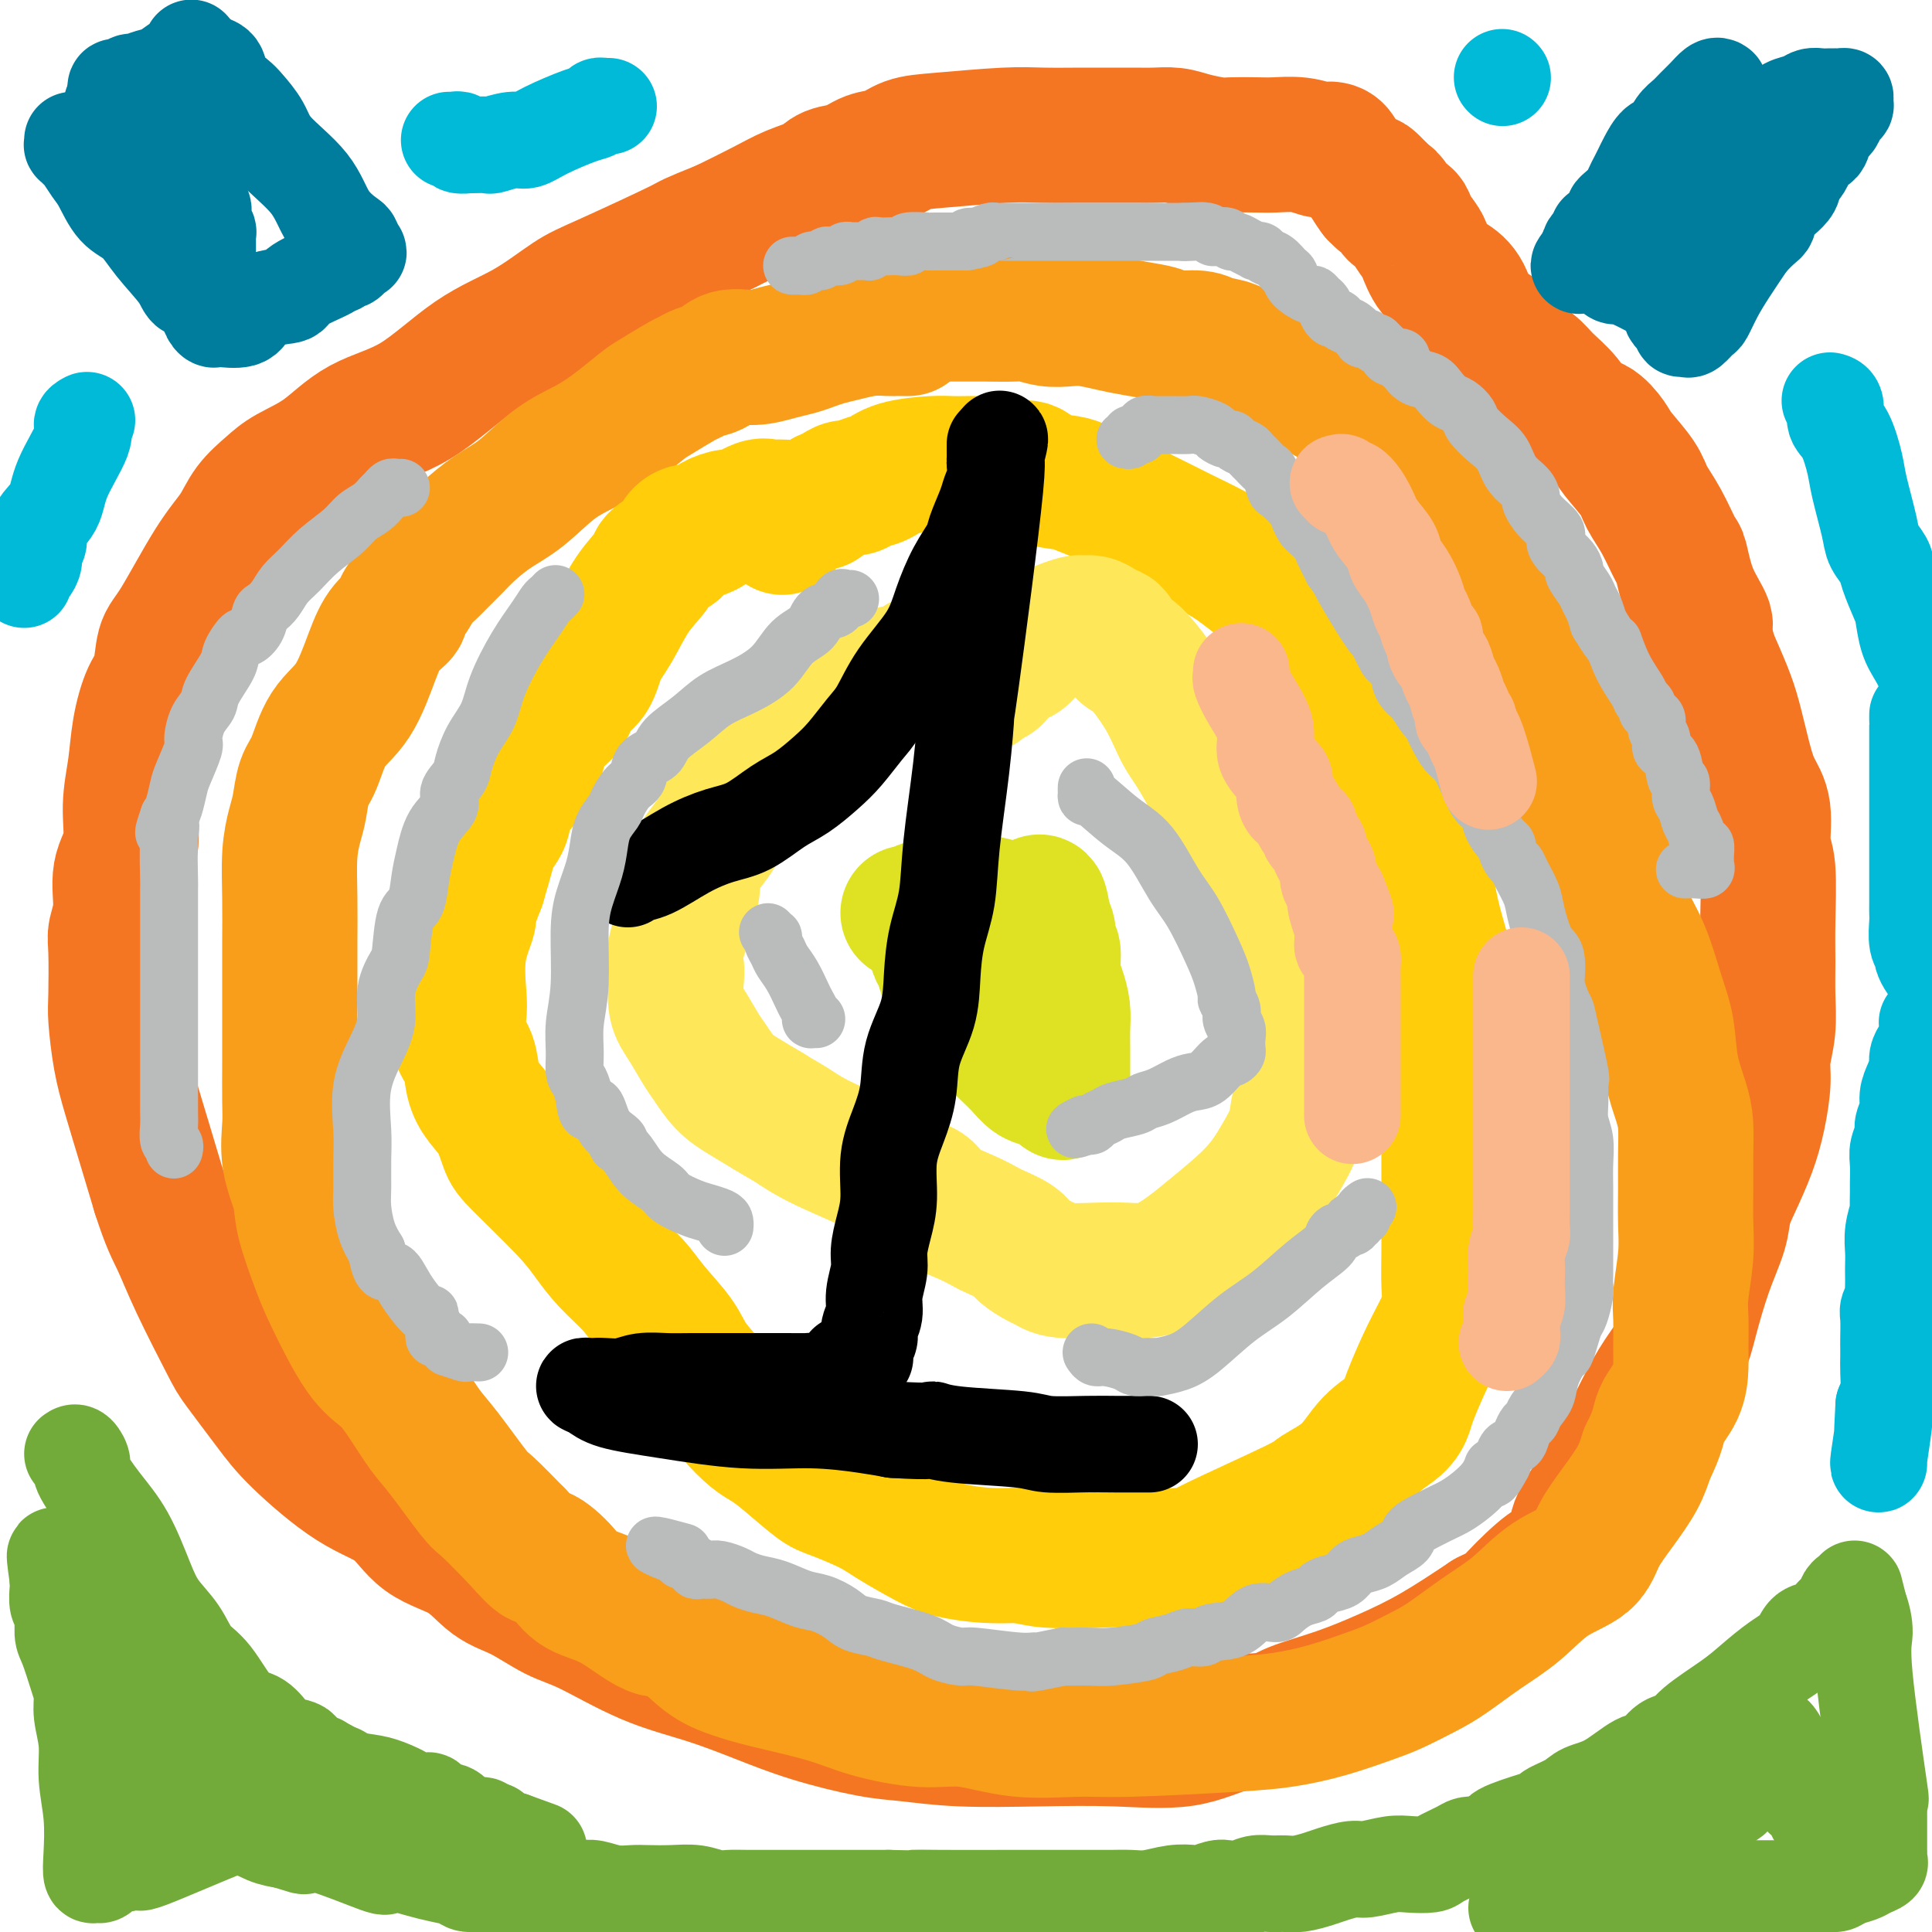
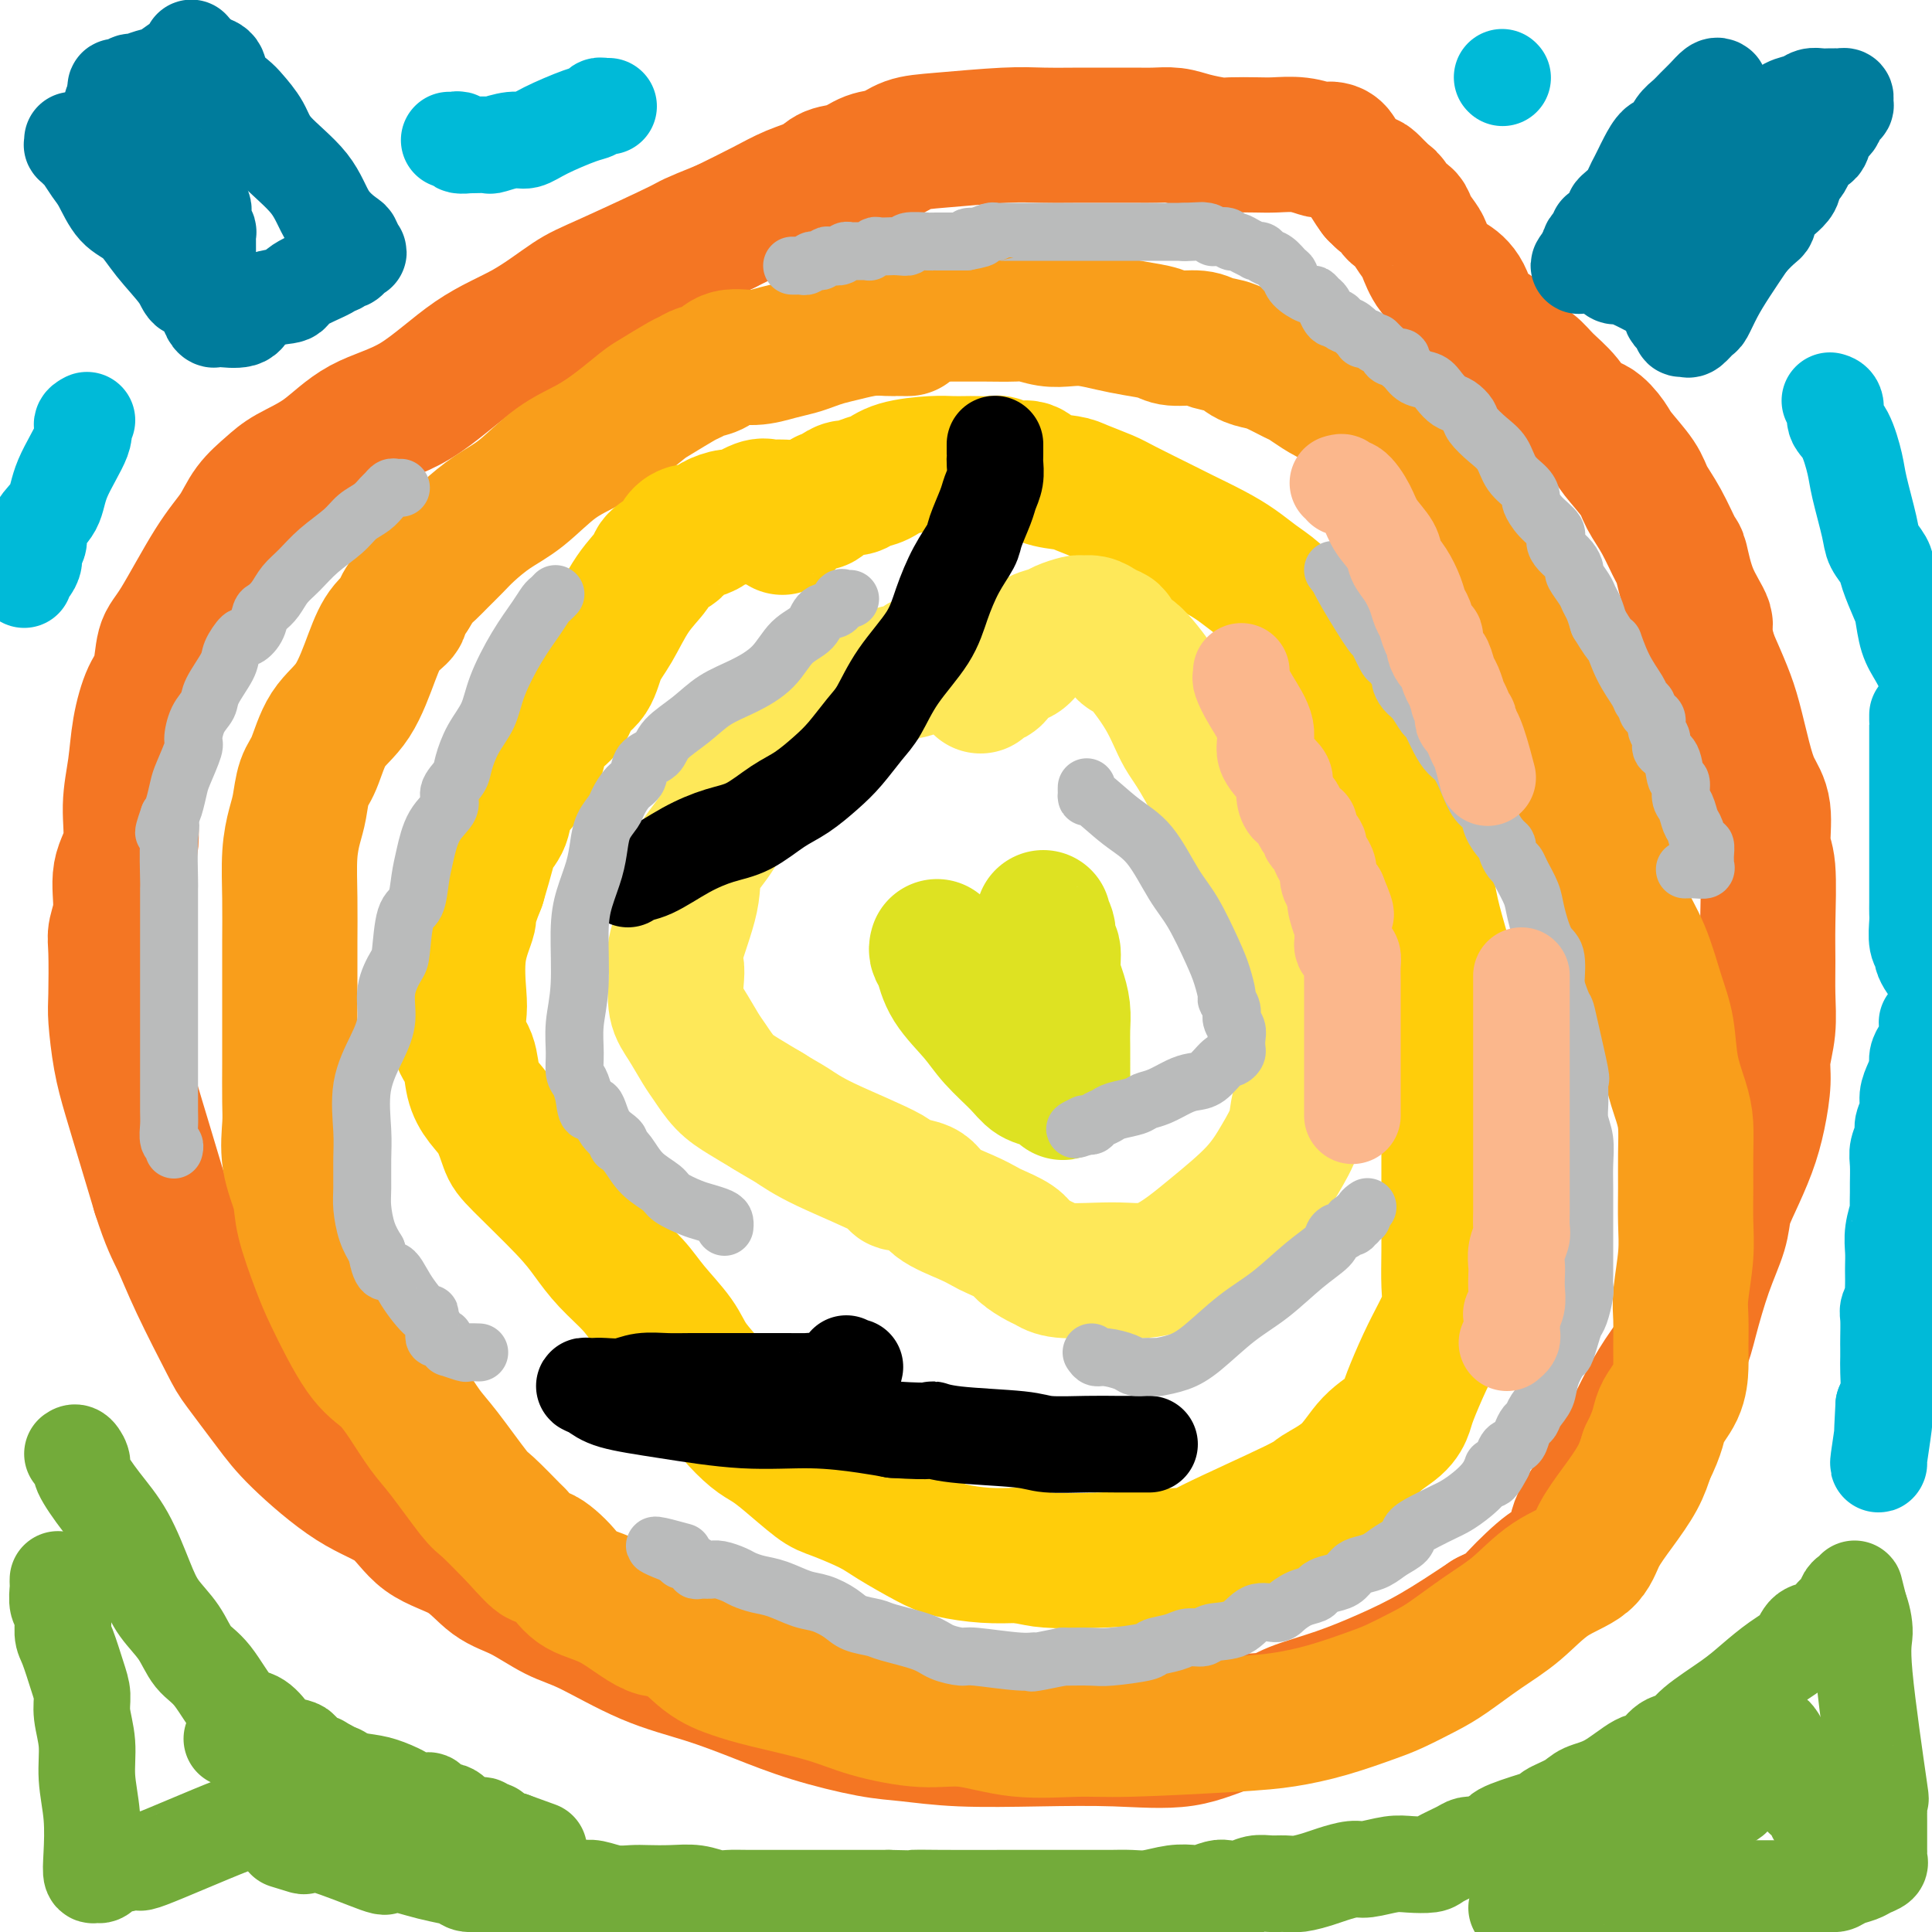
<svg xmlns="http://www.w3.org/2000/svg" viewBox="0 0 400 400" version="1.1">
  <g fill="none" stroke="#F47623" stroke-width="28" stroke-linecap="round" stroke-linejoin="round">
    <path d="M277,32c0.054,0.111 0.109,0.222 0,0c-0.109,-0.222 -0.381,-0.778 -1,-1c-0.619,-0.222 -1.584,-0.112 -2,0c-0.416,0.112 -0.282,0.226 -1,0c-0.718,-0.226 -2.287,-0.792 -4,-1c-1.713,-0.208 -3.571,-0.059 -5,0c-1.429,0.059 -2.429,0.026 -4,0c-1.571,-0.026 -3.712,-0.045 -5,0c-1.288,0.045 -1.724,0.156 -3,0c-1.276,-0.156 -3.391,-0.578 -5,-1c-1.609,-0.422 -2.713,-0.845 -4,-1c-1.287,-0.155 -2.759,-0.041 -4,0c-1.241,0.041 -2.253,0.010 -4,0c-1.747,-0.010 -4.230,0.001 -6,0c-1.770,-0.001 -2.826,-0.012 -5,0c-2.174,0.012 -5.466,0.049 -8,0c-2.534,-0.049 -4.309,-0.183 -8,0c-3.691,0.183 -9.298,0.683 -13,1c-3.702,0.317 -5.499,0.451 -7,1c-1.501,0.549 -2.707,1.512 -4,2c-1.293,0.488 -2.672,0.500 -4,1c-1.328,0.500 -2.603,1.487 -4,2c-1.397,0.513 -2.916,0.552 -4,1c-1.084,0.448 -1.734,1.306 -3,2c-1.266,0.694 -3.149,1.225 -5,2c-1.851,0.775 -3.672,1.793 -6,3c-2.328,1.207 -5.164,2.604 -8,4" />
    <path d="M150,47c-8.190,3.309 -6.166,2.582 -9,4c-2.834,1.418 -10.525,4.981 -15,7c-4.475,2.019 -5.734,2.495 -8,4c-2.266,1.505 -5.538,4.041 -9,6c-3.462,1.959 -7.115,3.343 -11,6c-3.885,2.657 -8.001,6.587 -12,9c-3.999,2.413 -7.879,3.309 -11,5c-3.121,1.691 -5.481,4.177 -8,6c-2.519,1.823 -5.195,2.983 -7,4c-1.805,1.017 -2.738,1.890 -4,3c-1.262,1.110 -2.853,2.457 -4,4c-1.147,1.543 -1.851,3.281 -3,5c-1.149,1.719 -2.744,3.419 -5,7c-2.256,3.581 -5.172,9.042 -7,12c-1.828,2.958 -2.570,3.411 -3,5c-0.430,1.589 -0.550,4.312 -1,6c-0.450,1.688 -1.229,2.341 -2,4c-0.771,1.659 -1.535,4.324 -2,7c-0.465,2.676 -0.631,5.362 -1,8c-0.369,2.638 -0.940,5.228 -1,8c-0.060,2.772 0.390,5.727 0,8c-0.390,2.273 -1.621,3.865 -2,6c-0.379,2.135 0.094,4.811 0,7c-0.094,2.189 -0.755,3.889 -1,5c-0.245,1.111 -0.075,1.633 0,4c0.075,2.367 0.053,6.579 0,9c-0.053,2.421 -0.139,3.049 0,5c0.139,1.951 0.501,5.224 1,8c0.499,2.776 1.134,5.055 2,8c0.866,2.945 1.962,6.556 3,10c1.038,3.444 2.019,6.722 3,10" />
    <path d="M33,247c1.991,6.232 2.969,7.810 4,10c1.031,2.190 2.114,4.990 4,9c1.886,4.010 4.574,9.231 6,12c1.426,2.769 1.592,3.088 3,5c1.408,1.912 4.060,5.418 6,8c1.940,2.582 3.168,4.240 6,7c2.832,2.760 7.267,6.623 11,9c3.733,2.377 6.765,3.268 9,5c2.235,1.732 3.675,4.306 6,6c2.325,1.694 5.536,2.509 8,4c2.464,1.491 4.180,3.659 6,5c1.820,1.341 3.742,1.856 6,3c2.258,1.144 4.851,2.917 7,4c2.149,1.083 3.853,1.476 7,3c3.147,1.524 7.736,4.181 12,6c4.264,1.819 8.201,2.802 12,4c3.799,1.198 7.460,2.612 11,4c3.540,1.388 6.960,2.750 11,4c4.040,1.250 8.699,2.387 12,3c3.301,0.613 5.243,0.703 8,1c2.757,0.297 6.327,0.801 11,1c4.673,0.199 10.448,0.093 16,0c5.552,-0.093 10.879,-0.174 16,0c5.121,0.174 10.035,0.602 14,0c3.965,-0.602 6.980,-2.236 10,-3c3.020,-0.764 6.046,-0.659 8,-1c1.954,-0.341 2.836,-1.127 5,-2c2.164,-0.873 5.611,-1.832 9,-3c3.389,-1.168 6.720,-2.545 10,-4c3.280,-1.455 6.509,-2.987 10,-5c3.491,-2.013 7.246,-4.506 11,-7" />
    <path d="M308,335c5.616,-2.825 4.156,-1.886 5,-3c0.844,-1.114 3.993,-4.281 6,-6c2.007,-1.719 2.871,-1.990 4,-3c1.129,-1.010 2.521,-2.761 3,-4c0.479,-1.239 0.045,-1.968 1,-4c0.955,-2.032 3.299,-5.369 5,-8c1.701,-2.631 2.759,-4.558 4,-7c1.241,-2.442 2.667,-5.399 4,-8c1.333,-2.601 2.574,-4.845 4,-7c1.426,-2.155 3.036,-4.221 4,-6c0.964,-1.779 1.283,-3.271 2,-6c0.717,-2.729 1.834,-6.696 3,-10c1.166,-3.304 2.382,-5.946 3,-8c0.618,-2.054 0.639,-3.522 1,-5c0.361,-1.478 1.062,-2.967 2,-5c0.938,-2.033 2.111,-4.611 3,-7c0.889,-2.389 1.492,-4.591 2,-7c0.508,-2.409 0.921,-5.027 1,-7c0.079,-1.973 -0.175,-3.301 0,-5c0.175,-1.699 0.780,-3.768 1,-6c0.220,-2.232 0.055,-4.628 0,-7c-0.055,-2.372 0.001,-4.721 0,-7c-0.001,-2.279 -0.059,-4.488 0,-8c0.059,-3.512 0.234,-8.326 0,-11c-0.234,-2.674 -0.878,-3.208 -1,-5c-0.122,-1.792 0.277,-4.844 0,-7c-0.277,-2.156 -1.232,-3.418 -2,-5c-0.768,-1.582 -1.350,-3.486 -2,-6c-0.650,-2.514 -1.367,-5.638 -2,-8c-0.633,-2.362 -1.181,-3.960 -2,-6c-0.819,-2.040 -1.910,-4.520 -3,-7" />
    <path d="M354,136c-1.777,-6.283 -0.719,-5.989 -1,-7c-0.281,-1.011 -1.900,-3.327 -3,-6c-1.100,-2.673 -1.682,-5.704 -2,-7c-0.318,-1.296 -0.372,-0.858 -1,-2c-0.628,-1.142 -1.830,-3.866 -3,-6c-1.170,-2.134 -2.308,-3.679 -3,-5c-0.692,-1.321 -0.937,-2.417 -2,-4c-1.063,-1.583 -2.944,-3.651 -4,-5c-1.056,-1.349 -1.287,-1.978 -2,-3c-0.713,-1.022 -1.909,-2.438 -3,-3c-1.091,-0.562 -2.078,-0.271 -3,-1c-0.922,-0.729 -1.778,-2.477 -3,-4c-1.222,-1.523 -2.809,-2.821 -4,-4c-1.191,-1.179 -1.986,-2.238 -3,-3c-1.014,-0.762 -2.249,-1.225 -3,-2c-0.751,-0.775 -1.019,-1.860 -2,-3c-0.981,-1.140 -2.675,-2.334 -4,-3c-1.325,-0.666 -2.281,-0.805 -3,-2c-0.719,-1.195 -1.200,-3.446 -2,-5c-0.800,-1.554 -1.920,-2.412 -3,-3c-1.080,-0.588 -2.120,-0.907 -3,-2c-0.880,-1.093 -1.602,-2.960 -2,-4c-0.398,-1.040 -0.474,-1.252 -1,-2c-0.526,-0.748 -1.503,-2.033 -2,-3c-0.497,-0.967 -0.515,-1.617 -1,-2c-0.485,-0.383 -1.436,-0.499 -2,-1c-0.564,-0.501 -0.742,-1.389 -1,-2c-0.258,-0.611 -0.595,-0.947 -1,-1c-0.405,-0.053 -0.878,0.178 -1,0c-0.122,-0.178 0.108,-0.765 0,-1c-0.108,-0.235 -0.554,-0.117 -1,0" />
    <path d="M285,40c-3.111,-4.267 -0.889,-1.933 0,-1c0.889,0.933 0.444,0.467 0,0" />
  </g>
  <g fill="none" stroke="#F99E1B" stroke-width="28" stroke-linecap="round" stroke-linejoin="round">
    <path d="M188,68c-0.338,-0.000 -0.676,-0.001 -1,0c-0.324,0.001 -0.634,0.003 -1,0c-0.366,-0.003 -0.786,-0.012 -1,0c-0.214,0.012 -0.220,0.045 -1,0c-0.780,-0.045 -2.333,-0.167 -4,0c-1.667,0.167 -3.449,0.622 -5,1c-1.551,0.378 -2.871,0.680 -4,1c-1.129,0.320 -2.067,0.658 -3,1c-0.933,0.342 -1.863,0.687 -3,1c-1.137,0.313 -2.482,0.594 -4,1c-1.518,0.406 -3.208,0.935 -5,1c-1.792,0.065 -3.684,-0.335 -5,0c-1.316,0.335 -2.054,1.406 -3,2c-0.946,0.594 -2.100,0.710 -3,1c-0.900,0.290 -1.548,0.755 -2,1c-0.452,0.245 -0.709,0.270 -2,1c-1.291,0.730 -3.617,2.163 -5,3c-1.383,0.837 -1.824,1.077 -3,2c-1.176,0.923 -3.086,2.528 -5,4c-1.914,1.472 -3.832,2.810 -6,4c-2.168,1.190 -4.586,2.233 -7,4c-2.414,1.767 -4.825,4.259 -7,6c-2.175,1.741 -4.116,2.732 -6,4c-1.884,1.268 -3.712,2.814 -5,4c-1.288,1.186 -2.036,2.011 -3,3c-0.964,0.989 -2.145,2.141 -3,3c-0.855,0.859 -1.384,1.423 -2,2c-0.616,0.577 -1.319,1.165 -2,2c-0.681,0.835 -1.341,1.918 -2,3" />
    <path d="M85,123c-2.937,3.417 -1.780,3.460 -2,4c-0.220,0.540 -1.816,1.576 -3,3c-1.184,1.424 -1.956,3.236 -3,6c-1.044,2.764 -2.360,6.480 -4,9c-1.640,2.520 -3.605,3.845 -5,6c-1.395,2.155 -2.220,5.139 -3,7c-0.780,1.861 -1.515,2.598 -2,4c-0.485,1.402 -0.718,3.469 -1,5c-0.282,1.531 -0.611,2.526 -1,4c-0.389,1.474 -0.836,3.427 -1,6c-0.164,2.573 -0.044,5.766 0,9c0.044,3.234 0.012,6.510 0,9c-0.012,2.490 -0.003,4.192 0,6c0.003,1.808 0.001,3.720 0,6c-0.001,2.280 -0.002,4.929 0,7c0.002,2.071 0.008,3.565 0,6c-0.008,2.435 -0.029,5.812 0,8c0.029,2.188 0.108,3.186 0,5c-0.108,1.814 -0.405,4.442 0,7c0.405,2.558 1.510,5.045 2,7c0.490,1.955 0.364,3.379 1,6c0.636,2.621 2.035,6.439 3,9c0.965,2.561 1.497,3.865 3,7c1.503,3.135 3.978,8.101 6,11c2.022,2.899 3.592,3.729 5,5c1.408,1.271 2.653,2.981 4,5c1.347,2.019 2.795,4.348 4,6c1.205,1.652 2.168,2.628 4,5c1.832,2.372 4.532,6.138 6,8c1.468,1.862 1.705,1.818 3,3c1.295,1.182 3.647,3.591 6,6" />
    <path d="M107,318c5.883,6.660 4.590,4.311 5,4c0.410,-0.311 2.523,1.415 4,3c1.477,1.585 2.319,3.029 4,4c1.681,0.971 4.202,1.468 7,3c2.798,1.532 5.872,4.100 8,5c2.128,0.900 3.309,0.131 5,1c1.691,0.869 3.892,3.377 6,5c2.108,1.623 4.123,2.362 6,3c1.877,0.638 3.617,1.174 7,2c3.383,0.826 8.408,1.942 12,3c3.592,1.058 5.751,2.059 9,3c3.249,0.941 7.590,1.822 11,2c3.410,0.178 5.890,-0.348 9,0c3.110,0.348 6.849,1.569 11,2c4.151,0.431 8.714,0.072 12,0c3.286,-0.072 5.296,0.142 11,0c5.704,-0.142 15.104,-0.642 21,-1c5.896,-0.358 8.289,-0.575 11,-1c2.711,-0.425 5.741,-1.060 9,-2c3.259,-0.940 6.747,-2.186 9,-3c2.253,-0.814 3.272,-1.195 5,-2c1.728,-0.805 4.164,-2.036 6,-3c1.836,-0.964 3.073,-1.663 5,-3c1.927,-1.337 4.545,-3.311 7,-5c2.455,-1.689 4.746,-3.093 7,-5c2.254,-1.907 4.470,-4.315 7,-6c2.530,-1.685 5.374,-2.645 7,-4c1.626,-1.355 2.034,-3.106 3,-5c0.966,-1.894 2.491,-3.933 4,-6c1.509,-2.067 3.003,-4.162 4,-6c0.997,-1.838 1.499,-3.419 2,-5" />
    <path d="M341,301c2.525,-4.982 2.337,-6.436 3,-8c0.663,-1.564 2.177,-3.236 3,-5c0.823,-1.764 0.956,-3.618 1,-5c0.044,-1.382 -0.002,-2.293 0,-4c0.002,-1.707 0.053,-4.212 0,-6c-0.053,-1.788 -0.211,-2.861 0,-5c0.211,-2.139 0.789,-5.345 1,-8c0.211,-2.655 0.055,-4.760 0,-7c-0.055,-2.240 -0.007,-4.616 0,-7c0.007,-2.384 -0.025,-4.775 0,-7c0.025,-2.225 0.106,-4.282 0,-6c-0.106,-1.718 -0.401,-3.097 -1,-5c-0.599,-1.903 -1.504,-4.329 -2,-7c-0.496,-2.671 -0.585,-5.585 -1,-8c-0.415,-2.415 -1.158,-4.331 -2,-7c-0.842,-2.669 -1.784,-6.092 -3,-9c-1.216,-2.908 -2.704,-5.302 -4,-8c-1.296,-2.698 -2.398,-5.699 -3,-8c-0.602,-2.301 -0.703,-3.901 -1,-6c-0.297,-2.099 -0.790,-4.698 -2,-7c-1.210,-2.302 -3.139,-4.308 -4,-7c-0.861,-2.692 -0.656,-6.071 -1,-8c-0.344,-1.929 -1.237,-2.407 -2,-4c-0.763,-1.593 -1.394,-4.300 -2,-6c-0.606,-1.700 -1.185,-2.392 -2,-4c-0.815,-1.608 -1.867,-4.133 -3,-6c-1.133,-1.867 -2.348,-3.075 -3,-5c-0.652,-1.925 -0.742,-4.568 -2,-7c-1.258,-2.432 -3.685,-4.655 -5,-6c-1.315,-1.345 -1.519,-1.813 -2,-3c-0.481,-1.187 -1.241,-3.094 -2,-5" />
    <path d="M302,107c-3.366,-6.108 -2.280,-3.377 -3,-4c-0.720,-0.623 -3.246,-4.598 -5,-7c-1.754,-2.402 -2.737,-3.231 -4,-4c-1.263,-0.769 -2.806,-1.480 -4,-2c-1.194,-0.520 -2.039,-0.850 -3,-2c-0.961,-1.150 -2.037,-3.119 -3,-4c-0.963,-0.881 -1.812,-0.674 -3,-1c-1.188,-0.326 -2.716,-1.187 -4,-2c-1.284,-0.813 -2.325,-1.579 -3,-2c-0.675,-0.421 -0.983,-0.498 -2,-1c-1.017,-0.502 -2.741,-1.430 -4,-2c-1.259,-0.570 -2.053,-0.784 -3,-1c-0.947,-0.216 -2.046,-0.435 -3,-1c-0.954,-0.565 -1.762,-1.475 -3,-2c-1.238,-0.525 -2.907,-0.666 -4,-1c-1.093,-0.334 -1.610,-0.863 -3,-1c-1.390,-0.137 -3.652,0.117 -5,0c-1.348,-0.117 -1.781,-0.606 -3,-1c-1.219,-0.394 -3.224,-0.693 -5,-1c-1.776,-0.307 -3.323,-0.622 -5,-1c-1.677,-0.378 -3.485,-0.819 -5,-1c-1.515,-0.181 -2.737,-0.101 -4,0c-1.263,0.101 -2.568,0.223 -4,0c-1.432,-0.223 -2.991,-0.792 -4,-1c-1.009,-0.208 -1.469,-0.056 -3,0c-1.531,0.056 -4.135,0.015 -6,0c-1.865,-0.015 -2.991,-0.004 -4,0c-1.009,0.004 -1.899,0.001 -3,0c-1.101,-0.001 -2.412,-0.000 -3,0c-0.588,0.000 -0.454,0.000 -1,0c-0.546,-0.000 -1.773,-0.000 -3,0" />
    <path d="M190,65c-5.592,-0.154 -2.073,-0.037 -1,0c1.073,0.037 -0.301,-0.004 -1,0c-0.699,0.004 -0.723,0.053 -1,0c-0.277,-0.053 -0.805,-0.206 -1,0c-0.195,0.206 -0.056,0.773 0,1c0.056,0.227 0.028,0.113 0,0" />
  </g>
  <g fill="none" stroke="#FFCD0A" stroke-width="28" stroke-linecap="round" stroke-linejoin="round">
    <path d="M162,105c0.204,0.004 0.409,0.009 0,0c-0.409,-0.009 -1.431,-0.031 -2,0c-0.569,0.031 -0.685,0.117 -1,0c-0.315,-0.117 -0.829,-0.435 -2,0c-1.171,0.435 -2.999,1.623 -4,2c-1.001,0.377 -1.174,-0.057 -2,0c-0.826,0.057 -2.305,0.606 -3,1c-0.695,0.394 -0.607,0.634 -1,1c-0.393,0.366 -1.269,0.856 -2,1c-0.731,0.144 -1.317,-0.060 -2,0c-0.683,0.060 -1.462,0.384 -2,1c-0.538,0.616 -0.835,1.523 -1,2c-0.165,0.477 -0.196,0.525 -1,1c-0.804,0.475 -2.379,1.378 -3,2c-0.621,0.622 -0.287,0.964 -1,2c-0.713,1.036 -2.475,2.765 -4,5c-1.525,2.235 -2.815,4.975 -4,7c-1.185,2.025 -2.264,3.333 -3,5c-0.736,1.667 -1.127,3.691 -2,5c-0.873,1.309 -2.228,1.904 -3,3c-0.772,1.096 -0.960,2.694 -2,4c-1.040,1.306 -2.932,2.320 -4,4c-1.068,1.680 -1.312,4.025 -2,6c-0.688,1.975 -1.819,3.579 -3,5c-1.181,1.421 -2.413,2.660 -3,4c-0.587,1.340 -0.528,2.782 -1,4c-0.472,1.218 -1.473,2.213 -2,3c-0.527,0.787 -0.579,1.368 -1,3c-0.421,1.632 -1.210,4.316 -2,7" />
    <path d="M99,183c-2.498,6.245 -1.743,5.857 -2,7c-0.257,1.143 -1.526,3.816 -2,7c-0.474,3.184 -0.153,6.879 0,9c0.153,2.121 0.137,2.668 0,4c-0.137,1.332 -0.395,3.450 0,5c0.395,1.550 1.443,2.534 2,4c0.557,1.466 0.622,3.416 1,5c0.378,1.584 1.070,2.804 2,4c0.930,1.196 2.100,2.370 3,4c0.900,1.630 1.530,3.716 2,5c0.470,1.284 0.779,1.767 3,4c2.221,2.233 6.353,6.216 9,9c2.647,2.784 3.808,4.369 5,6c1.192,1.631 2.414,3.309 4,5c1.586,1.691 3.537,3.396 5,5c1.463,1.604 2.438,3.107 4,5c1.562,1.893 3.709,4.177 5,6c1.291,1.823 1.724,3.184 3,5c1.276,1.816 3.395,4.087 5,6c1.605,1.913 2.695,3.469 4,5c1.305,1.531 2.824,3.039 4,4c1.176,0.961 2.009,1.377 3,2c0.991,0.623 2.141,1.453 4,3c1.859,1.547 4.426,3.811 6,5c1.574,1.189 2.154,1.302 4,2c1.846,0.698 4.956,1.980 7,3c2.044,1.020 3.020,1.776 5,3c1.980,1.224 4.964,2.916 7,4c2.036,1.084 3.125,1.561 5,2c1.875,0.439 4.536,0.840 7,1c2.464,0.160 4.732,0.080 7,0" />
    <path d="M211,322c3.900,0.674 4.149,0.861 6,1c1.851,0.139 5.304,0.232 11,0c5.696,-0.232 13.636,-0.790 17,-1c3.364,-0.210 2.152,-0.072 6,-2c3.848,-1.928 12.757,-5.923 17,-8c4.243,-2.077 3.820,-2.237 5,-3c1.180,-0.763 3.964,-2.129 6,-4c2.036,-1.871 3.325,-4.246 5,-6c1.675,-1.754 3.736,-2.887 5,-4c1.264,-1.113 1.730,-2.204 2,-3c0.270,-0.796 0.346,-1.295 1,-3c0.654,-1.705 1.888,-4.616 3,-7c1.112,-2.384 2.102,-4.241 3,-6c0.898,-1.759 1.705,-3.420 2,-5c0.295,-1.580 0.079,-3.080 0,-5c-0.079,-1.920 -0.021,-4.260 0,-7c0.021,-2.740 0.005,-5.881 0,-9c-0.005,-3.119 0.000,-6.217 0,-9c-0.000,-2.783 -0.006,-5.249 0,-8c0.006,-2.751 0.024,-5.785 0,-9c-0.024,-3.215 -0.088,-6.611 0,-10c0.088,-3.389 0.329,-6.771 0,-10c-0.329,-3.229 -1.228,-6.304 -2,-9c-0.772,-2.696 -1.418,-5.012 -2,-8c-0.582,-2.988 -1.100,-6.647 -2,-10c-0.900,-3.353 -2.180,-6.399 -3,-9c-0.820,-2.601 -1.178,-4.758 -2,-7c-0.822,-2.242 -2.107,-4.570 -4,-8c-1.893,-3.430 -4.394,-7.962 -6,-11c-1.606,-3.038 -2.316,-4.582 -3,-6c-0.684,-1.418 -1.342,-2.709 -2,-4" />
    <path d="M274,132c-2.582,-4.812 -1.537,-2.342 -2,-2c-0.463,0.342 -2.435,-1.444 -4,-3c-1.565,-1.556 -2.723,-2.882 -4,-4c-1.277,-1.118 -2.672,-2.026 -4,-3c-1.328,-0.974 -2.590,-2.012 -4,-3c-1.410,-0.988 -2.969,-1.927 -5,-3c-2.031,-1.073 -4.533,-2.280 -6,-3c-1.467,-0.720 -1.899,-0.953 -4,-2c-2.101,-1.047 -5.872,-2.909 -8,-4c-2.128,-1.091 -2.614,-1.410 -4,-2c-1.386,-0.590 -3.672,-1.449 -5,-2c-1.328,-0.551 -1.697,-0.792 -3,-1c-1.303,-0.208 -3.541,-0.381 -5,-1c-1.459,-0.619 -2.138,-1.682 -3,-2c-0.862,-0.318 -1.907,0.111 -3,0c-1.093,-0.111 -2.235,-0.762 -3,-1c-0.765,-0.238 -1.152,-0.064 -2,0c-0.848,0.064 -2.155,0.019 -3,0c-0.845,-0.019 -1.226,-0.012 -2,0c-0.774,0.012 -1.940,0.030 -3,0c-1.060,-0.030 -2.013,-0.109 -4,0c-1.987,0.109 -5.008,0.407 -7,1c-1.992,0.593 -2.956,1.482 -4,2c-1.044,0.518 -2.168,0.665 -3,1c-0.832,0.335 -1.371,0.859 -2,1c-0.629,0.141 -1.348,-0.102 -2,0c-0.652,0.102 -1.235,0.549 -2,1c-0.765,0.451 -1.710,0.904 -2,1c-0.290,0.096 0.076,-0.167 0,0c-0.076,0.167 -0.593,0.762 -1,1c-0.407,0.238 -0.703,0.119 -1,0" />
    <path d="M169,104c-3.144,1.220 -2.502,0.770 -3,1c-0.498,0.230 -2.134,1.139 -3,2c-0.866,0.861 -0.962,1.675 -1,2c-0.038,0.325 -0.019,0.163 0,0" />
  </g>
  <g fill="none" stroke="#FEE859" stroke-width="28" stroke-linecap="round" stroke-linejoin="round">
    <path d="M196,137c-0.252,-0.006 -0.503,-0.012 -1,0c-0.497,0.012 -1.239,0.041 -2,0c-0.761,-0.041 -1.539,-0.152 -2,0c-0.461,0.152 -0.604,0.568 -1,1c-0.396,0.432 -1.045,0.881 -2,1c-0.955,0.119 -2.217,-0.093 -4,1c-1.783,1.093 -4.086,3.490 -6,5c-1.914,1.510 -3.437,2.134 -5,3c-1.563,0.866 -3.166,1.976 -5,3c-1.834,1.024 -3.899,1.964 -5,3c-1.101,1.036 -1.239,2.169 -2,3c-0.761,0.831 -2.145,1.361 -3,2c-0.855,0.639 -1.183,1.387 -2,2c-0.817,0.613 -2.125,1.092 -3,2c-0.875,0.908 -1.318,2.246 -2,4c-0.682,1.754 -1.605,3.926 -3,6c-1.395,2.074 -3.263,4.051 -4,6c-0.737,1.949 -0.342,3.869 -1,7c-0.658,3.131 -2.367,7.473 -3,10c-0.633,2.527 -0.188,3.240 0,4c0.188,0.760 0.118,1.567 0,3c-0.118,1.433 -0.286,3.493 0,5c0.286,1.507 1.026,2.462 2,4c0.974,1.538 2.181,3.661 3,5c0.819,1.339 1.251,1.895 2,3c0.749,1.105 1.817,2.759 3,4c1.183,1.241 2.481,2.069 4,3c1.519,0.931 3.260,1.966 5,3" />
    <path d="M159,230c2.308,1.454 3.578,2.090 5,3c1.422,0.910 2.996,2.095 7,4c4.004,1.905 10.437,4.530 13,6c2.563,1.470 1.257,1.784 2,2c0.743,0.216 3.534,0.333 5,1c1.466,0.667 1.608,1.883 3,3c1.392,1.117 4.034,2.133 6,3c1.966,0.867 3.254,1.584 4,2c0.746,0.416 0.948,0.531 2,1c1.052,0.469 2.953,1.292 4,2c1.047,0.708 1.241,1.300 2,2c0.759,0.700 2.083,1.508 3,2c0.917,0.492 1.427,0.669 2,1c0.573,0.331 1.209,0.815 3,1c1.791,0.185 4.737,0.071 7,0c2.263,-0.071 3.844,-0.100 6,0c2.156,0.100 4.886,0.327 8,-1c3.114,-1.327 6.612,-4.209 10,-7c3.388,-2.791 6.667,-5.492 9,-8c2.333,-2.508 3.722,-4.824 5,-7c1.278,-2.176 2.447,-4.212 3,-6c0.553,-1.788 0.491,-3.328 1,-5c0.509,-1.672 1.590,-3.476 2,-6c0.410,-2.524 0.148,-5.768 0,-8c-0.148,-2.232 -0.181,-3.451 0,-5c0.181,-1.549 0.578,-3.428 0,-6c-0.578,-2.572 -2.130,-5.838 -3,-8c-0.870,-2.162 -1.058,-3.219 -2,-5c-0.942,-1.781 -2.638,-4.287 -4,-7c-1.362,-2.713 -2.389,-5.632 -4,-9c-1.611,-3.368 -3.805,-7.184 -6,-11" />
    <path d="M252,164c-4.373,-8.549 -5.806,-9.923 -7,-12c-1.194,-2.077 -2.150,-4.857 -4,-8c-1.850,-3.143 -4.593,-6.649 -6,-8c-1.407,-1.351 -1.479,-0.548 -2,-1c-0.521,-0.452 -1.492,-2.159 -2,-3c-0.508,-0.841 -0.554,-0.814 -1,-1c-0.446,-0.186 -1.292,-0.583 -2,-1c-0.708,-0.417 -1.277,-0.855 -2,-1c-0.723,-0.145 -1.601,0.002 -2,0c-0.399,-0.002 -0.319,-0.153 -1,0c-0.681,0.153 -2.121,0.609 -3,1c-0.879,0.391 -1.195,0.717 -2,1c-0.805,0.283 -2.099,0.524 -3,1c-0.901,0.476 -1.407,1.187 -2,2c-0.593,0.813 -1.271,1.727 -2,2c-0.729,0.273 -1.508,-0.096 -2,0c-0.492,0.096 -0.696,0.656 -1,1c-0.304,0.344 -0.709,0.471 -1,1c-0.291,0.529 -0.470,1.462 -1,2c-0.530,0.538 -1.412,0.683 -2,1c-0.588,0.317 -0.882,0.805 -1,1c-0.118,0.195 -0.059,0.098 0,0" />
  </g>
  <g fill="none" stroke="#DEE222" stroke-width="28" stroke-linecap="round" stroke-linejoin="round">
    <path d="M194,196c-0.087,0.308 -0.174,0.615 0,1c0.174,0.385 0.609,0.847 1,2c0.391,1.153 0.737,2.995 2,5c1.263,2.005 3.444,4.172 5,6c1.556,1.828 2.486,3.316 4,5c1.514,1.684 3.611,3.565 5,5c1.389,1.435 2.071,2.424 3,3c0.929,0.576 2.105,0.739 3,1c0.895,0.261 1.508,0.618 2,1c0.492,0.382 0.864,0.788 1,1c0.136,0.212 0.037,0.231 0,0c-0.037,-0.231 -0.010,-0.711 0,-1c0.010,-0.289 0.003,-0.387 0,-1c-0.003,-0.613 -0.004,-1.742 0,-3c0.004,-1.258 0.011,-2.646 0,-4c-0.011,-1.354 -0.040,-2.675 0,-4c0.040,-1.325 0.150,-2.654 0,-4c-0.150,-1.346 -0.561,-2.710 -1,-4c-0.439,-1.290 -0.906,-2.506 -1,-4c-0.094,-1.494 0.185,-3.265 0,-4c-0.185,-0.735 -0.833,-0.434 -1,-1c-0.167,-0.566 0.147,-1.998 0,-3c-0.147,-1.002 -0.756,-1.572 -1,-2c-0.244,-0.428 -0.122,-0.714 0,-1" />
-     <path d="M216,190c-0.892,-5.797 -1.122,-2.288 -1,-1c0.122,1.288 0.598,0.355 0,0c-0.598,-0.355 -2.269,-0.134 -3,0c-0.731,0.134 -0.523,0.179 -1,0c-0.477,-0.179 -1.638,-0.584 -3,-1c-1.362,-0.416 -2.925,-0.845 -4,-1c-1.075,-0.155 -1.662,-0.038 -3,0c-1.338,0.038 -3.429,-0.004 -4,0c-0.571,0.004 0.376,0.053 0,0c-0.376,-0.053 -2.076,-0.206 -3,0c-0.924,0.206 -1.074,0.773 -1,1c0.074,0.227 0.370,0.113 0,0c-0.370,-0.113 -1.406,-0.226 -2,0c-0.594,0.226 -0.747,0.793 -1,1c-0.253,0.207 -0.607,0.056 -1,0c-0.393,-0.056 -0.827,-0.016 -1,0c-0.173,0.016 -0.087,0.008 0,0" />
  </g>
  <g fill="none" stroke="#000000" stroke-width="20" stroke-linecap="round" stroke-linejoin="round">
    <path d="M130,182c0.500,-0.426 0.999,-0.853 1,-1c0.001,-0.147 -0.497,-0.015 0,0c0.497,0.015 1.991,-0.086 4,-1c2.009,-0.914 4.535,-2.642 7,-4c2.465,-1.358 4.869,-2.348 7,-3c2.131,-0.652 3.991,-0.966 6,-2c2.009,-1.034 4.169,-2.787 6,-4c1.831,-1.213 3.333,-1.886 5,-3c1.667,-1.114 3.500,-2.668 5,-4c1.500,-1.332 2.667,-2.441 4,-4c1.333,-1.559 2.832,-3.569 4,-5c1.168,-1.431 2.006,-2.282 3,-4c0.994,-1.718 2.144,-4.302 4,-7c1.856,-2.698 4.419,-5.511 6,-8c1.581,-2.489 2.182,-4.655 3,-7c0.818,-2.345 1.854,-4.868 3,-7c1.146,-2.132 2.402,-3.872 3,-5c0.598,-1.128 0.538,-1.643 1,-3c0.462,-1.357 1.444,-3.554 2,-5c0.556,-1.446 0.685,-2.140 1,-3c0.315,-0.860 0.816,-1.885 1,-3c0.184,-1.115 0.049,-2.321 0,-3c-0.049,-0.679 -0.013,-0.831 0,-1c0.013,-0.169 0.004,-0.353 0,-1c-0.004,-0.647 -0.001,-1.756 0,-2c0.001,-0.244 0.001,0.378 0,1" />
-     <path d="M206,93c2.088,-5.316 0.309,0.894 0,2c-0.309,1.106 0.852,-2.894 0,6c-0.852,8.894 -3.719,30.680 -5,40c-1.281,9.320 -0.977,6.174 -1,7c-0.023,0.826 -0.374,5.625 -1,11c-0.626,5.375 -1.528,11.327 -2,16c-0.472,4.673 -0.515,8.067 -1,11c-0.485,2.933 -1.410,5.405 -2,8c-0.590,2.595 -0.843,5.311 -1,8c-0.157,2.689 -0.218,5.349 -1,8c-0.782,2.651 -2.286,5.292 -3,8c-0.714,2.708 -0.639,5.483 -1,8c-0.361,2.517 -1.159,4.778 -2,7c-0.841,2.222 -1.727,4.406 -2,7c-0.273,2.594 0.066,5.596 0,8c-0.066,2.404 -0.539,4.208 -1,6c-0.461,1.792 -0.912,3.572 -1,5c-0.088,1.428 0.188,2.504 0,4c-0.188,1.496 -0.839,3.413 -1,5c-0.161,1.587 0.167,2.845 0,4c-0.167,1.155 -0.830,2.208 -1,3c-0.170,0.792 0.152,1.322 0,2c-0.152,0.678 -0.777,1.505 -1,2c-0.223,0.495 -0.045,0.658 0,1c0.045,0.342 -0.043,0.862 0,1c0.043,0.138 0.218,-0.107 0,0c-0.218,0.107 -0.828,0.567 -1,1c-0.172,0.433 0.094,0.838 0,1c-0.094,0.162 -0.547,0.081 -1,0" />
    <path d="M177,283c-3.408,15.188 -2.429,4.658 -2,1c0.429,-3.658 0.309,-0.444 -1,1c-1.309,1.444 -3.806,1.119 -5,1c-1.194,-0.119 -1.085,-0.032 -2,0c-0.915,0.032 -2.856,0.009 -4,0c-1.144,-0.009 -1.492,-0.002 -2,0c-0.508,0.002 -1.177,0.001 -2,0c-0.823,-0.001 -1.802,-0.001 -3,0c-1.198,0.001 -2.616,0.004 -5,0c-2.384,-0.004 -5.734,-0.015 -8,0c-2.266,0.015 -3.447,0.057 -5,0c-1.553,-0.057 -3.476,-0.211 -5,0c-1.524,0.211 -2.648,0.788 -4,1c-1.352,0.212 -2.931,0.059 -4,0c-1.069,-0.059 -1.628,-0.024 -2,0c-0.372,0.024 -0.558,0.036 -1,0c-0.442,-0.036 -1.139,-0.121 -1,0c0.139,0.121 1.112,0.448 2,1c0.888,0.552 1.689,1.328 4,2c2.311,0.672 6.133,1.241 11,2c4.867,0.759 10.779,1.709 16,2c5.221,0.291 9.752,-0.075 14,0c4.248,0.075 8.214,0.593 11,1c2.786,0.407 4.393,0.704 6,1" />
    <path d="M185,296c8.972,0.570 7.904,-0.005 8,0c0.096,0.005 1.358,0.590 5,1c3.642,0.410 9.665,0.646 13,1c3.335,0.354 3.984,0.827 6,1c2.016,0.173 5.401,0.046 8,0c2.599,-0.046 4.413,-0.012 6,0c1.587,0.012 2.947,0.003 4,0c1.053,-0.003 1.798,-0.001 2,0c0.202,0.001 -0.138,0.000 0,0c0.138,-0.000 0.754,-0.000 1,0c0.246,0.000 0.123,0.000 0,0" />
  </g>
  <g fill="none" stroke="#007C9C" stroke-width="20" stroke-linecap="round" stroke-linejoin="round">
    <path d="M356,18c-0.244,-0.179 -0.488,-0.359 -1,0c-0.512,0.359 -1.292,1.256 -2,2c-0.708,0.744 -1.344,1.335 -2,2c-0.656,0.665 -1.331,1.403 -2,2c-0.669,0.597 -1.332,1.054 -2,2c-0.668,0.946 -1.341,2.381 -2,3c-0.659,0.619 -1.304,0.420 -2,1c-0.696,0.580 -1.444,1.937 -2,3c-0.556,1.063 -0.922,1.832 -1,2c-0.078,0.168 0.130,-0.264 0,0c-0.130,0.264 -0.599,1.223 -1,2c-0.401,0.777 -0.734,1.373 -1,2c-0.266,0.627 -0.465,1.285 -1,2c-0.535,0.715 -1.405,1.488 -2,2c-0.595,0.512 -0.916,0.763 -1,1c-0.084,0.237 0.068,0.458 0,1c-0.068,0.542 -0.357,1.403 -1,2c-0.643,0.597 -1.639,0.930 -2,1c-0.361,0.070 -0.086,-0.122 0,0c0.086,0.122 -0.015,0.558 0,1c0.015,0.442 0.148,0.889 0,1c-0.148,0.111 -0.576,-0.115 -1,0c-0.424,0.115 -0.845,0.569 -1,1c-0.155,0.431 -0.044,0.837 0,1c0.044,0.163 0.022,0.081 0,0" />
    <path d="M329,52c-4.157,5.433 -1.049,2.016 0,1c1.049,-1.016 0.040,0.371 0,1c-0.040,0.629 0.888,0.501 2,1c1.112,0.499 2.407,1.626 3,2c0.593,0.374 0.484,-0.005 1,0c0.516,0.005 1.658,0.396 3,1c1.342,0.604 2.885,1.423 4,2c1.115,0.577 1.800,0.914 2,1c0.200,0.086 -0.087,-0.079 0,0c0.087,0.079 0.549,0.402 1,1c0.451,0.598 0.890,1.471 1,2c0.110,0.529 -0.111,0.716 0,1c0.111,0.284 0.553,0.667 1,1c0.447,0.333 0.897,0.618 1,1c0.103,0.382 -0.142,0.862 0,1c0.142,0.138 0.670,-0.065 1,0c0.330,0.065 0.461,0.399 1,0c0.539,-0.399 1.487,-1.532 2,-2c0.513,-0.468 0.591,-0.270 1,-1c0.409,-0.730 1.149,-2.389 2,-4c0.851,-1.611 1.815,-3.175 3,-5c1.185,-1.825 2.593,-3.913 4,-6" />
    <path d="M362,50c3.078,-3.406 3.773,-3.420 4,-4c0.227,-0.580 -0.014,-1.725 1,-3c1.014,-1.275 3.284,-2.678 4,-4c0.716,-1.322 -0.120,-2.561 0,-3c0.120,-0.439 1.198,-0.078 2,-1c0.802,-0.922 1.329,-3.126 2,-4c0.671,-0.874 1.487,-0.419 2,-1c0.513,-0.581 0.725,-2.197 1,-3c0.275,-0.803 0.614,-0.793 1,-1c0.386,-0.207 0.820,-0.630 1,-1c0.180,-0.370 0.104,-0.687 0,-1c-0.104,-0.313 -0.238,-0.623 0,-1c0.238,-0.377 0.849,-0.823 1,-1c0.151,-0.177 -0.158,-0.086 0,0c0.158,0.086 0.785,0.167 1,0c0.215,-0.167 0.020,-0.581 0,-1c-0.020,-0.419 0.136,-0.845 0,-1c-0.136,-0.155 -0.564,-0.041 -1,0c-0.436,0.041 -0.879,0.010 -1,0c-0.121,-0.010 0.082,0.001 0,0c-0.082,-0.001 -0.448,-0.012 -1,0c-0.552,0.012 -1.291,0.049 -2,0c-0.709,-0.049 -1.387,-0.182 -2,0c-0.613,0.182 -1.162,0.679 -2,1c-0.838,0.321 -1.965,0.464 -3,1c-1.035,0.536 -1.978,1.463 -3,2c-1.022,0.537 -2.121,0.683 -3,1c-0.879,0.317 -1.537,0.805 -2,1c-0.463,0.195 -0.732,0.098 -1,0" />
    <path d="M361,26c-2.514,1.091 -1.798,0.818 -2,1c-0.202,0.182 -1.322,0.818 -2,1c-0.678,0.182 -0.914,-0.089 -1,0c-0.086,0.089 -0.023,0.539 0,1c0.023,0.461 0.006,0.932 0,1c-0.006,0.068 -0.002,-0.268 0,0c0.002,0.268 0.000,1.139 0,2c-0.000,0.861 -0.000,1.711 0,3c0.000,1.289 0.000,3.018 0,4c-0.000,0.982 -0.001,1.218 0,2c0.001,0.782 0.002,2.111 0,3c-0.002,0.889 -0.007,1.338 0,2c0.007,0.662 0.026,1.536 0,2c-0.026,0.464 -0.097,0.516 0,1c0.097,0.484 0.361,1.399 0,2c-0.361,0.601 -1.346,0.886 -2,1c-0.654,0.114 -0.977,0.055 -1,0c-0.023,-0.055 0.254,-0.106 0,0c-0.254,0.106 -1.038,0.368 -2,1c-0.962,0.632 -2.100,1.633 -3,2c-0.900,0.367 -1.561,0.098 -2,0c-0.439,-0.098 -0.657,-0.026 -1,0c-0.343,0.026 -0.812,0.008 -1,0c-0.188,-0.008 -0.094,-0.004 0,0" />
    <path d="M15,29c0.026,0.450 0.051,0.901 0,1c-0.051,0.099 -0.180,-0.152 0,0c0.180,0.152 0.669,0.709 1,1c0.331,0.291 0.504,0.317 1,1c0.496,0.683 1.317,2.025 2,3c0.683,0.975 1.230,1.584 2,3c0.770,1.416 1.762,3.641 3,5c1.238,1.359 2.720,1.854 4,3c1.280,1.146 2.356,2.943 4,5c1.644,2.057 3.855,4.373 5,6c1.145,1.627 1.223,2.565 2,3c0.777,0.435 2.251,0.365 3,1c0.749,0.635 0.771,1.974 1,3c0.229,1.026 0.663,1.741 1,2c0.337,0.259 0.575,0.064 1,0c0.425,-0.064 1.037,0.005 1,0c-0.037,-0.005 -0.721,-0.084 0,0c0.721,0.084 2.848,0.330 4,0c1.152,-0.330 1.329,-1.237 2,-2c0.671,-0.763 1.835,-1.381 3,-2" />
    <path d="M55,62c2.652,-0.768 4.283,-0.688 5,-1c0.717,-0.312 0.521,-1.016 2,-2c1.479,-0.984 4.634,-2.249 6,-3c1.366,-0.751 0.944,-0.990 1,-1c0.056,-0.010 0.590,0.209 1,0c0.410,-0.209 0.697,-0.844 1,-1c0.303,-0.156 0.620,0.168 1,0c0.380,-0.168 0.821,-0.828 1,-1c0.179,-0.172 0.097,0.143 0,0c-0.097,-0.143 -0.208,-0.743 0,-1c0.208,-0.257 0.737,-0.169 1,0c0.263,0.169 0.262,0.421 0,0c-0.262,-0.421 -0.784,-1.515 -1,-2c-0.216,-0.485 -0.126,-0.362 -1,-1c-0.874,-0.638 -2.714,-2.037 -4,-4c-1.286,-1.963 -2.020,-4.489 -4,-7c-1.980,-2.511 -5.207,-5.007 -7,-7c-1.793,-1.993 -2.153,-3.483 -3,-5c-0.847,-1.517 -2.182,-3.062 -3,-4c-0.818,-0.938 -1.118,-1.271 -2,-2c-0.882,-0.729 -2.344,-1.856 -3,-3c-0.656,-1.144 -0.506,-2.307 -1,-3c-0.494,-0.693 -1.633,-0.917 -2,-1c-0.367,-0.083 0.038,-0.024 0,0c-0.038,0.024 -0.519,0.012 -1,0" />
    <path d="M42,13c-4.749,-6.034 -1.120,-1.619 0,0c1.120,1.619 -0.269,0.441 -1,0c-0.731,-0.441 -0.803,-0.144 -1,0c-0.197,0.144 -0.519,0.134 -1,0c-0.481,-0.134 -1.122,-0.391 -2,0c-0.878,0.391 -1.993,1.429 -3,2c-1.007,0.571 -1.906,0.674 -3,1c-1.094,0.326 -2.384,0.874 -3,1c-0.616,0.126 -0.557,-0.171 -1,0c-0.443,0.171 -1.387,0.809 -2,1c-0.613,0.191 -0.896,-0.064 -1,0c-0.104,0.064 -0.030,0.447 0,1c0.030,0.553 0.015,1.277 0,2" />
    <path d="M24,21c-2.374,1.311 0.690,0.588 2,1c1.310,0.412 0.865,1.958 2,4c1.135,2.042 3.848,4.578 5,6c1.152,1.422 0.742,1.729 1,2c0.258,0.271 1.182,0.505 2,1c0.818,0.495 1.529,1.250 2,2c0.471,0.750 0.701,1.496 1,2c0.299,0.504 0.668,0.767 1,1c0.332,0.233 0.629,0.434 1,1c0.371,0.566 0.817,1.495 1,2c0.183,0.505 0.101,0.587 0,1c-0.101,0.413 -0.223,1.157 0,2c0.223,0.843 0.792,1.785 1,2c0.208,0.215 0.056,-0.296 0,0c-0.056,0.296 -0.015,1.400 0,2c0.015,0.600 0.004,0.697 0,1c-0.004,0.303 -0.001,0.812 0,1c0.001,0.188 0.000,0.054 0,0c-0.000,-0.054 -0.000,-0.027 0,0" />
  </g>
  <g fill="none" stroke="#BABBBB" stroke-width="12" stroke-linecap="round" stroke-linejoin="round">
    <path d="M164,55c0.303,-0.002 0.606,-0.004 1,0c0.394,0.004 0.879,0.015 1,0c0.121,-0.015 -0.122,-0.056 0,0c0.122,0.056 0.610,0.207 1,0c0.390,-0.207 0.681,-0.774 1,-1c0.319,-0.226 0.667,-0.112 1,0c0.333,0.112 0.653,0.222 1,0c0.347,-0.222 0.723,-0.778 1,-1c0.277,-0.222 0.454,-0.112 1,0c0.546,0.112 1.459,0.226 2,0c0.541,-0.226 0.709,-0.793 1,-1c0.291,-0.207 0.704,-0.054 1,0c0.296,0.054 0.475,0.011 1,0c0.525,-0.011 1.396,0.011 2,0c0.604,-0.011 0.940,-0.056 1,0c0.060,0.056 -0.157,0.211 0,0c0.157,-0.211 0.688,-0.789 1,-1c0.312,-0.211 0.404,-0.056 1,0c0.596,0.056 1.697,0.011 2,0c0.303,-0.011 -0.191,0.011 0,0c0.191,-0.011 1.069,-0.056 2,0c0.931,0.056 1.915,0.211 2,0c0.085,-0.211 -0.731,-0.789 0,-1c0.731,-0.211 3.008,-0.057 4,0c0.992,0.057 0.700,0.015 1,0c0.300,-0.015 1.194,-0.004 2,0c0.806,0.004 1.525,0.001 2,0c0.475,-0.001 0.705,-0.000 1,0c0.295,0.000 0.656,0.000 1,0c0.344,-0.000 0.672,-0.000 1,0" />
    <path d="M200,50c5.779,-1.016 2.228,-1.057 1,-1c-1.228,0.057 -0.132,0.211 1,0c1.132,-0.211 2.300,-0.789 3,-1c0.700,-0.211 0.932,-0.057 1,0c0.068,0.057 -0.028,0.015 0,0c0.028,-0.015 0.181,-0.004 1,0c0.819,0.004 2.303,0.001 3,0c0.697,-0.001 0.605,-0.000 1,0c0.395,0.000 1.277,0.000 2,0c0.723,-0.000 1.288,-0.000 2,0c0.712,0.000 1.570,0.000 2,0c0.430,-0.000 0.430,-0.000 1,0c0.570,0.000 1.710,0.000 2,0c0.290,-0.000 -0.269,-0.000 0,0c0.269,0.000 1.367,0.000 2,0c0.633,-0.000 0.800,-0.000 1,0c0.200,0.000 0.434,0.000 1,0c0.566,-0.000 1.464,-0.000 2,0c0.536,0.000 0.711,0.000 1,0c0.289,-0.000 0.692,-0.000 1,0c0.308,0.000 0.520,0.000 1,0c0.480,-0.000 1.228,-0.000 2,0c0.772,0.000 1.568,0.000 2,0c0.432,-0.000 0.499,-0.000 1,0c0.501,0.000 1.436,0.000 2,0c0.564,-0.000 0.756,-0.000 1,0c0.244,0.000 0.540,0.000 1,0c0.460,0.000 1.085,0.000 2,0c0.915,0.000 2.118,0.000 3,0c0.882,0.000 1.441,0.000 2,0" />
    <path d="M245,48c7.172,-0.314 2.603,-0.098 1,0c-1.603,0.098 -0.241,0.078 1,0c1.241,-0.078 2.360,-0.213 3,0c0.640,0.213 0.801,0.774 1,1c0.199,0.226 0.437,0.116 1,0c0.563,-0.116 1.451,-0.238 2,0c0.549,0.238 0.759,0.834 1,1c0.241,0.166 0.513,-0.100 1,0c0.487,0.100 1.191,0.566 2,1c0.809,0.434 1.725,0.836 2,1c0.275,0.164 -0.092,0.089 0,0c0.092,-0.089 0.641,-0.193 1,0c0.359,0.193 0.528,0.684 1,1c0.472,0.316 1.247,0.457 2,1c0.753,0.543 1.483,1.490 2,2c0.517,0.510 0.821,0.585 1,1c0.179,0.415 0.233,1.171 1,2c0.767,0.829 2.247,1.731 3,2c0.753,0.269 0.779,-0.096 1,0c0.221,0.096 0.638,0.653 1,1c0.362,0.347 0.671,0.484 1,1c0.329,0.516 0.679,1.409 1,2c0.321,0.591 0.613,0.878 1,1c0.387,0.122 0.868,0.079 1,0c0.132,-0.079 -0.084,-0.193 0,0c0.084,0.193 0.470,0.693 1,1c0.530,0.307 1.204,0.423 2,1c0.796,0.577 1.714,1.617 2,2c0.286,0.383 -0.061,0.109 0,0c0.061,-0.109 0.531,-0.055 1,0" />
    <path d="M283,70c3.810,2.962 2.335,1.367 2,1c-0.335,-0.367 0.470,0.493 1,1c0.530,0.507 0.786,0.659 1,1c0.214,0.341 0.388,0.869 1,1c0.612,0.131 1.662,-0.134 2,0c0.338,0.134 -0.037,0.669 0,1c0.037,0.331 0.485,0.460 1,1c0.515,0.540 1.096,1.492 2,2c0.904,0.508 2.130,0.573 3,1c0.870,0.427 1.383,1.216 2,2c0.617,0.784 1.337,1.564 2,2c0.663,0.436 1.270,0.527 2,1c0.730,0.473 1.584,1.326 2,2c0.416,0.674 0.395,1.167 1,2c0.605,0.833 1.837,2.006 3,3c1.163,0.994 2.258,1.809 3,3c0.742,1.191 1.132,2.759 2,4c0.868,1.241 2.216,2.157 3,3c0.784,0.843 1.004,1.615 1,2c-0.004,0.385 -0.234,0.382 0,1c0.234,0.618 0.931,1.856 2,3c1.069,1.144 2.511,2.195 3,3c0.489,0.805 0.024,1.366 0,2c-0.024,0.634 0.393,1.342 1,2c0.607,0.658 1.406,1.264 2,2c0.594,0.736 0.985,1.600 1,2c0.015,0.400 -0.347,0.337 0,1c0.347,0.663 1.402,2.054 2,3c0.598,0.946 0.738,1.447 1,2c0.262,0.553 0.646,1.158 1,2c0.354,0.842 0.677,1.921 1,3" />
    <path d="M331,129c3.698,6.091 2.942,3.817 3,4c0.058,0.183 0.929,2.822 2,5c1.071,2.178 2.342,3.893 3,5c0.658,1.107 0.702,1.605 1,2c0.298,0.395 0.849,0.686 1,1c0.151,0.314 -0.099,0.650 0,1c0.099,0.350 0.546,0.713 1,1c0.454,0.287 0.913,0.497 1,1c0.087,0.503 -0.198,1.298 0,2c0.198,0.702 0.880,1.310 1,2c0.120,0.690 -0.323,1.463 0,2c0.323,0.537 1.410,0.839 2,2c0.590,1.161 0.683,3.183 1,4c0.317,0.817 0.859,0.430 1,1c0.141,0.570 -0.117,2.098 0,3c0.117,0.902 0.610,1.178 1,2c0.390,0.822 0.679,2.188 1,3c0.321,0.812 0.675,1.068 1,2c0.325,0.932 0.623,2.540 1,3c0.377,0.460 0.835,-0.227 1,0c0.165,0.227 0.039,1.367 0,2c-0.039,0.633 0.010,0.758 0,1c-0.010,0.242 -0.080,0.601 0,1c0.080,0.399 0.310,0.839 0,1c-0.310,0.161 -1.160,0.043 -2,0c-0.840,-0.043 -1.668,-0.012 -2,0c-0.332,0.012 -0.166,0.006 0,0" />
-     <path d="M233,91c0.444,0.111 0.888,0.222 1,0c0.112,-0.222 -0.109,-0.776 0,-1c0.109,-0.224 0.549,-0.116 1,0c0.451,0.116 0.912,0.241 1,0c0.088,-0.241 -0.199,-0.849 0,-1c0.199,-0.151 0.884,0.156 1,0c0.116,-0.156 -0.336,-0.774 0,-1c0.336,-0.226 1.459,-0.060 2,0c0.541,0.060 0.500,0.015 1,0c0.500,-0.015 1.542,-0.001 2,0c0.458,0.001 0.331,-0.011 1,0c0.669,0.011 2.133,0.045 3,0c0.867,-0.045 1.135,-0.171 2,0c0.865,0.171 2.325,0.637 3,1c0.675,0.363 0.566,0.622 1,1c0.434,0.378 1.412,0.875 2,1c0.588,0.125 0.786,-0.122 1,0c0.214,0.122 0.442,0.614 1,1c0.558,0.386 1.445,0.664 2,1c0.555,0.336 0.779,0.728 1,1c0.221,0.272 0.438,0.424 1,1c0.562,0.576 1.467,1.576 2,2c0.533,0.424 0.692,0.273 1,1c0.308,0.727 0.765,2.331 1,3c0.235,0.669 0.247,0.402 1,1c0.753,0.598 2.247,2.062 3,3c0.753,0.938 0.764,1.352 1,2c0.236,0.648 0.696,1.530 1,2c0.304,0.470 0.453,0.528 1,1c0.547,0.472 1.494,1.358 2,2c0.506,0.642 0.573,1.041 1,2c0.427,0.959 1.213,2.480 2,4" />
    <path d="M276,118c2.969,3.982 1.391,1.436 1,1c-0.391,-0.436 0.405,1.239 2,4c1.595,2.761 3.990,6.607 5,8c1.010,1.393 0.634,0.333 1,1c0.366,0.667 1.473,3.061 2,4c0.527,0.939 0.472,0.424 1,1c0.528,0.576 1.637,2.242 2,3c0.363,0.758 -0.020,0.606 0,1c0.020,0.394 0.442,1.333 1,2c0.558,0.667 1.252,1.061 2,2c0.748,0.939 1.551,2.424 2,3c0.449,0.576 0.543,0.243 1,1c0.457,0.757 1.277,2.605 2,4c0.723,1.395 1.350,2.337 2,3c0.650,0.663 1.325,1.048 2,2c0.675,0.952 1.350,2.472 2,4c0.650,1.528 1.274,3.064 2,4c0.726,0.936 1.553,1.272 2,2c0.447,0.728 0.515,1.848 1,3c0.485,1.152 1.387,2.336 2,3c0.613,0.664 0.937,0.809 1,1c0.063,0.191 -0.134,0.428 0,1c0.134,0.572 0.598,1.480 1,2c0.402,0.520 0.740,0.654 1,1c0.260,0.346 0.441,0.905 1,2c0.559,1.095 1.495,2.727 2,4c0.505,1.273 0.579,2.187 1,4c0.421,1.813 1.190,4.527 2,6c0.810,1.473 1.660,1.707 2,3c0.340,1.293 0.170,3.647 0,6" />
    <path d="M322,204c1.508,4.589 1.777,4.562 2,5c0.223,0.438 0.398,1.341 1,4c0.602,2.659 1.629,7.073 2,9c0.371,1.927 0.085,1.365 0,2c-0.085,0.635 0.030,2.467 0,4c-0.030,1.533 -0.204,2.767 0,4c0.204,1.233 0.787,2.464 1,4c0.213,1.536 0.057,3.377 0,5c-0.057,1.623 -0.015,3.029 0,5c0.015,1.971 0.004,4.506 0,6c-0.004,1.494 -0.001,1.948 0,3c0.001,1.052 0.001,2.702 0,4c-0.001,1.298 -0.003,2.242 0,3c0.003,0.758 0.012,1.329 0,2c-0.012,0.671 -0.045,1.442 0,2c0.045,0.558 0.166,0.903 0,2c-0.166,1.097 -0.621,2.946 -1,4c-0.379,1.054 -0.683,1.313 -1,2c-0.317,0.687 -0.647,1.800 -1,3c-0.353,1.200 -0.728,2.485 -1,3c-0.272,0.515 -0.440,0.260 -1,1c-0.560,0.740 -1.512,2.474 -2,4c-0.488,1.526 -0.512,2.845 -1,4c-0.488,1.155 -1.439,2.145 -2,3c-0.561,0.855 -0.731,1.576 -1,2c-0.269,0.424 -0.636,0.553 -1,1c-0.364,0.447 -0.727,1.213 -1,2c-0.273,0.787 -0.458,1.597 -1,2c-0.542,0.403 -1.441,0.401 -2,1c-0.559,0.599 -0.780,1.800 -1,3" />
    <path d="M311,303c-3.076,5.886 -2.264,2.101 -2,1c0.264,-1.101 -0.018,0.481 -1,2c-0.982,1.519 -2.663,2.973 -4,4c-1.337,1.027 -2.332,1.626 -3,2c-0.668,0.374 -1.011,0.523 -2,1c-0.989,0.477 -2.624,1.283 -4,2c-1.376,0.717 -2.494,1.344 -3,2c-0.506,0.656 -0.401,1.341 -1,2c-0.599,0.659 -1.903,1.294 -3,2c-1.097,0.706 -1.988,1.485 -3,2c-1.012,0.515 -2.145,0.768 -3,1c-0.855,0.232 -1.432,0.444 -2,1c-0.568,0.556 -1.128,1.458 -2,2c-0.872,0.542 -2.058,0.726 -3,1c-0.942,0.274 -1.640,0.638 -2,1c-0.360,0.362 -0.382,0.721 -1,1c-0.618,0.279 -1.833,0.478 -3,1c-1.167,0.522 -2.288,1.368 -3,2c-0.712,0.632 -1.015,1.049 -2,1c-0.985,-0.049 -2.651,-0.564 -4,0c-1.349,0.564 -2.379,2.207 -4,3c-1.621,0.793 -3.832,0.737 -5,1c-1.168,0.263 -1.291,0.844 -2,1c-0.709,0.156 -2.003,-0.112 -3,0c-0.997,0.112 -1.696,0.604 -3,1c-1.304,0.396 -3.214,0.694 -4,1c-0.786,0.306 -0.448,0.618 -2,1c-1.552,0.382 -4.995,0.834 -7,1c-2.005,0.166 -2.573,0.048 -4,0c-1.427,-0.048 -3.714,-0.024 -6,0" />
    <path d="M220,343c-8.430,1.757 -6.506,1.148 -6,1c0.506,-0.148 -0.405,0.165 -3,0c-2.595,-0.165 -6.874,-0.807 -9,-1c-2.126,-0.193 -2.101,0.064 -3,0c-0.899,-0.064 -2.723,-0.450 -4,-1c-1.277,-0.550 -2.007,-1.263 -4,-2c-1.993,-0.737 -5.250,-1.497 -7,-2c-1.750,-0.503 -1.993,-0.750 -3,-1c-1.007,-0.250 -2.779,-0.505 -4,-1c-1.221,-0.495 -1.891,-1.232 -3,-2c-1.109,-0.768 -2.657,-1.568 -4,-2c-1.343,-0.432 -2.480,-0.497 -4,-1c-1.520,-0.503 -3.422,-1.445 -5,-2c-1.578,-0.555 -2.831,-0.723 -4,-1c-1.169,-0.277 -2.253,-0.663 -3,-1c-0.747,-0.337 -1.157,-0.625 -2,-1c-0.843,-0.375 -2.120,-0.837 -3,-1c-0.880,-0.163 -1.363,-0.029 -2,0c-0.637,0.029 -1.427,-0.049 -2,0c-0.573,0.049 -0.928,0.224 -1,0c-0.072,-0.224 0.139,-0.848 0,-1c-0.139,-0.152 -0.628,0.169 -1,0c-0.372,-0.169 -0.625,-0.829 -1,-1c-0.375,-0.171 -0.870,0.146 -1,0c-0.130,-0.146 0.106,-0.756 0,-1c-0.106,-0.244 -0.553,-0.122 -1,0" />
    <path d="M140,322c-8.556,-3.333 -2.444,-1.667 0,-1c2.444,0.667 1.222,0.333 0,0" />
    <path d="M83,101c-0.335,0.026 -0.669,0.051 -1,0c-0.331,-0.051 -0.658,-0.180 -1,0c-0.342,0.180 -0.697,0.669 -1,1c-0.303,0.331 -0.552,0.503 -1,1c-0.448,0.497 -1.095,1.319 -2,2c-0.905,0.681 -2.066,1.221 -3,2c-0.934,0.779 -1.639,1.798 -3,3c-1.361,1.202 -3.376,2.588 -5,4c-1.624,1.412 -2.855,2.849 -4,4c-1.145,1.151 -2.204,2.016 -3,3c-0.796,0.984 -1.331,2.086 -2,3c-0.669,0.914 -1.473,1.640 -2,2c-0.527,0.360 -0.775,0.355 -1,1c-0.225,0.645 -0.425,1.941 -1,3c-0.575,1.059 -1.524,1.880 -2,2c-0.476,0.120 -0.480,-0.460 -1,0c-0.520,0.460 -1.557,1.959 -2,3c-0.443,1.041 -0.291,1.624 -1,3c-0.709,1.376 -2.279,3.545 -3,5c-0.721,1.455 -0.592,2.196 -1,3c-0.408,0.804 -1.352,1.669 -2,3c-0.648,1.331 -1.000,3.126 -1,4c-0.000,0.874 0.351,0.825 0,2c-0.351,1.175 -1.403,3.573 -2,5c-0.597,1.427 -0.738,1.884 -1,3c-0.262,1.116 -0.646,2.890 -1,4c-0.354,1.110 -0.677,1.555 -1,2" />
    <path d="M35,169c-2.011,5.656 -0.539,2.798 0,2c0.539,-0.798 0.144,0.466 0,3c-0.144,2.534 -0.039,6.338 0,8c0.039,1.662 0.010,1.182 0,2c-0.010,0.818 -0.003,2.933 0,4c0.003,1.067 0.001,1.085 0,2c-0.001,0.915 -0.000,2.726 0,4c0.000,1.274 0.000,2.011 0,3c-0.000,0.989 -0.000,2.231 0,3c0.000,0.769 0.000,1.067 0,2c-0.000,0.933 -0.000,2.501 0,4c0.000,1.499 0.000,2.928 0,5c-0.000,2.072 -0.001,4.786 0,7c0.001,2.214 0.004,3.927 0,6c-0.004,2.073 -0.015,4.507 0,6c0.015,1.493 0.057,2.047 0,3c-0.057,0.953 -0.211,2.307 0,3c0.211,0.693 0.788,0.725 1,1c0.212,0.275 0.061,0.793 0,1c-0.061,0.207 -0.030,0.104 0,0" />
    <path d="M115,123c-0.346,0.366 -0.691,0.732 -1,1c-0.309,0.268 -0.581,0.437 -1,1c-0.419,0.563 -0.983,1.521 -2,3c-1.017,1.479 -2.486,3.481 -4,6c-1.514,2.519 -3.073,5.556 -4,8c-0.927,2.444 -1.223,4.296 -2,6c-0.777,1.704 -2.034,3.260 -3,5c-0.966,1.740 -1.641,3.663 -2,5c-0.359,1.337 -0.400,2.086 -1,3c-0.600,0.914 -1.758,1.992 -2,3c-0.242,1.008 0.430,1.944 0,3c-0.430,1.056 -1.964,2.231 -3,4c-1.036,1.769 -1.573,4.130 -2,6c-0.427,1.870 -0.743,3.247 -1,5c-0.257,1.753 -0.455,3.881 -1,5c-0.545,1.119 -1.437,1.228 -2,3c-0.563,1.772 -0.796,5.206 -1,7c-0.204,1.794 -0.377,1.949 -1,3c-0.623,1.051 -1.694,2.997 -2,5c-0.306,2.003 0.153,4.063 0,6c-0.153,1.937 -0.916,3.750 -2,6c-1.084,2.250 -2.487,4.936 -3,8c-0.513,3.064 -0.135,6.507 0,9c0.135,2.493 0.028,4.035 0,6c-0.028,1.965 0.023,4.351 0,6c-0.023,1.649 -0.122,2.559 0,4c0.122,1.441 0.463,3.412 1,5c0.537,1.588 1.268,2.794 2,4" />
    <path d="M78,259c1.022,6.005 2.077,4.017 3,4c0.923,-0.017 1.715,1.936 3,4c1.285,2.064 3.062,4.241 4,5c0.938,0.759 1.035,0.102 1,0c-0.035,-0.102 -0.203,0.351 0,1c0.203,0.649 0.776,1.494 1,2c0.224,0.506 0.097,0.674 0,1c-0.097,0.326 -0.165,0.809 0,1c0.165,0.191 0.563,0.089 1,0c0.437,-0.089 0.913,-0.164 1,0c0.087,0.164 -0.213,0.566 0,1c0.213,0.434 0.940,0.901 1,1c0.060,0.099 -0.548,-0.170 0,0c0.548,0.170 2.250,0.777 3,1c0.750,0.223 0.548,0.060 1,0c0.452,-0.060 1.558,-0.017 2,0c0.442,0.017 0.221,0.009 0,0" />
    <path d="M176,124c-0.318,0.058 -0.636,0.116 -1,0c-0.364,-0.116 -0.775,-0.406 -1,0c-0.225,0.406 -0.263,1.508 -1,2c-0.737,0.492 -2.173,0.376 -3,1c-0.827,0.624 -1.046,1.990 -2,3c-0.954,1.010 -2.644,1.666 -4,3c-1.356,1.334 -2.377,3.347 -4,5c-1.623,1.653 -3.847,2.947 -6,4c-2.153,1.053 -4.234,1.867 -6,3c-1.766,1.133 -3.218,2.587 -5,4c-1.782,1.413 -3.895,2.786 -5,4c-1.105,1.214 -1.203,2.268 -2,3c-0.797,0.732 -2.292,1.140 -3,2c-0.708,0.860 -0.627,2.172 -1,3c-0.373,0.828 -1.199,1.172 -2,2c-0.801,0.828 -1.576,2.141 -2,3c-0.424,0.859 -0.498,1.264 -1,2c-0.502,0.736 -1.431,1.804 -2,3c-0.569,1.196 -0.778,2.519 -1,4c-0.222,1.481 -0.456,3.118 -1,5c-0.544,1.882 -1.400,4.008 -2,6c-0.600,1.992 -0.946,3.850 -1,7c-0.054,3.150 0.185,7.592 0,11c-0.185,3.408 -0.793,5.783 -1,8c-0.207,2.217 -0.014,4.275 0,6c0.014,1.725 -0.150,3.118 0,4c0.150,0.882 0.614,1.252 1,2c0.386,0.748 0.693,1.874 1,3" />
    <path d="M121,227c0.535,5.514 1.371,2.299 2,2c0.629,-0.299 1.050,2.316 2,4c0.950,1.684 2.430,2.435 3,3c0.570,0.565 0.230,0.942 0,1c-0.230,0.058 -0.348,-0.203 0,0c0.348,0.203 1.164,0.870 2,2c0.836,1.130 1.693,2.722 3,4c1.307,1.278 3.064,2.240 4,3c0.936,0.760 1.049,1.317 2,2c0.951,0.683 2.738,1.493 4,2c1.262,0.507 1.998,0.710 3,1c1.002,0.290 2.268,0.665 3,1c0.732,0.335 0.928,0.629 1,1c0.072,0.371 0.021,0.820 0,1c-0.021,0.180 -0.010,0.090 0,0" />
-     <path d="M159,193c0.416,0.440 0.832,0.880 1,1c0.168,0.120 0.089,-0.079 0,0c-0.089,0.079 -0.189,0.437 0,1c0.189,0.563 0.666,1.330 1,2c0.334,0.670 0.524,1.244 1,2c0.476,0.756 1.238,1.695 2,3c0.762,1.305 1.524,2.977 2,4c0.476,1.023 0.667,1.399 1,2c0.333,0.601 0.807,1.429 1,2c0.193,0.571 0.103,0.885 0,1c-0.103,0.115 -0.220,0.031 0,0c0.220,-0.031 0.777,-0.009 1,0c0.223,0.009 0.111,0.004 0,0" />
    <path d="M225,163c-0.008,0.276 -0.016,0.551 0,1c0.016,0.449 0.055,1.071 0,1c-0.055,-0.071 -0.203,-0.834 1,0c1.203,0.834 3.758,3.265 6,5c2.242,1.735 4.173,2.774 6,5c1.827,2.226 3.551,5.641 5,8c1.449,2.359 2.622,3.664 4,6c1.378,2.336 2.962,5.704 4,8c1.038,2.296 1.531,3.521 2,5c0.469,1.479 0.914,3.211 1,4c0.086,0.789 -0.187,0.634 0,1c0.187,0.366 0.835,1.254 1,2c0.165,0.746 -0.151,1.352 0,2c0.151,0.648 0.770,1.340 1,2c0.230,0.660 0.070,1.288 0,2c-0.070,0.712 -0.052,1.508 0,2c0.052,0.492 0.138,0.681 0,1c-0.138,0.319 -0.500,0.767 -1,1c-0.500,0.233 -1.137,0.251 -2,1c-0.863,0.749 -1.950,2.228 -3,3c-1.050,0.772 -2.061,0.837 -3,1c-0.939,0.163 -1.806,0.425 -3,1c-1.194,0.575 -2.714,1.464 -4,2c-1.286,0.536 -2.337,0.721 -3,1c-0.663,0.279 -0.937,0.653 -2,1c-1.063,0.347 -2.915,0.668 -4,1c-1.085,0.332 -1.404,0.677 -2,1c-0.596,0.323 -1.468,0.625 -2,1c-0.532,0.375 -0.723,0.821 -1,1c-0.277,0.179 -0.638,0.089 -1,0" />
    <path d="M225,233c-4.111,1.556 -1.889,0.444 -1,0c0.889,-0.444 0.444,-0.222 0,0" />
    <path d="M226,280c0.305,0.445 0.610,0.890 1,1c0.390,0.110 0.864,-0.114 2,0c1.136,0.114 2.934,0.567 4,1c1.066,0.433 1.401,0.848 2,1c0.599,0.152 1.464,0.041 2,0c0.536,-0.041 0.744,-0.013 1,0c0.256,0.013 0.562,0.011 1,0c0.438,-0.011 1.010,-0.032 1,0c-0.010,0.032 -0.603,0.118 0,0c0.603,-0.118 2.400,-0.439 4,-1c1.600,-0.561 3.003,-1.361 5,-3c1.997,-1.639 4.587,-4.116 7,-6c2.413,-1.884 4.650,-3.174 7,-5c2.350,-1.826 4.815,-4.187 7,-6c2.185,-1.813 4.091,-3.078 5,-4c0.909,-0.922 0.822,-1.500 1,-2c0.178,-0.500 0.622,-0.922 1,-1c0.378,-0.078 0.689,0.189 1,0c0.311,-0.189 0.623,-0.834 1,-1c0.377,-0.166 0.818,0.148 1,0c0.182,-0.148 0.105,-0.757 0,-1c-0.105,-0.243 -0.239,-0.120 0,0c0.239,0.120 0.852,0.239 1,0c0.148,-0.239 -0.170,-0.835 0,-1c0.170,-0.165 0.829,0.100 1,0c0.171,-0.100 -0.146,-0.565 0,-1c0.146,-0.435 0.756,-0.838 1,-1c0.244,-0.162 0.122,-0.081 0,0" />
  </g>
  <g fill="none" stroke="#73AB3A" stroke-width="20" stroke-linecap="round" stroke-linejoin="round">
    <path d="M15,301c0.286,-0.204 0.572,-0.408 1,0c0.428,0.408 1.000,1.427 1,2c0.000,0.573 -0.570,0.701 0,2c0.570,1.299 2.281,3.770 4,6c1.719,2.230 3.446,4.218 5,7c1.554,2.782 2.935,6.358 4,9c1.065,2.642 1.814,4.351 3,6c1.186,1.649 2.810,3.238 4,5c1.190,1.762 1.947,3.697 3,5c1.053,1.303 2.401,1.974 4,4c1.599,2.026 3.449,5.406 5,7c1.551,1.594 2.805,1.400 4,2c1.195,0.600 2.332,1.993 3,3c0.668,1.007 0.868,1.628 2,2c1.132,0.372 3.196,0.495 4,1c0.804,0.505 0.347,1.393 1,2c0.653,0.607 2.416,0.932 3,1c0.584,0.068 -0.012,-0.123 0,0c0.012,0.123 0.630,0.558 1,1c0.370,0.442 0.490,0.889 1,1c0.510,0.111 1.408,-0.115 2,0c0.592,0.115 0.877,0.572 1,1c0.123,0.428 0.085,0.826 0,1c-0.085,0.174 -0.215,0.124 0,0c0.215,-0.124 0.776,-0.321 0,0c-0.776,0.321 -2.888,1.161 -5,2" />
    <path d="M66,371c-2.538,1.303 -6.382,3.061 -9,4c-2.618,0.939 -4.010,1.058 -9,3c-4.990,1.942 -13.579,5.705 -17,7c-3.421,1.295 -1.676,0.122 -2,0c-0.324,-0.122 -2.717,0.807 -4,1c-1.283,0.193 -1.454,-0.349 -2,0c-0.546,0.349 -1.466,1.590 -2,2c-0.534,0.410 -0.683,-0.012 -1,0c-0.317,0.012 -0.802,0.459 -1,0c-0.198,-0.459 -0.110,-1.823 0,-4c0.110,-2.177 0.240,-5.166 0,-8c-0.240,-2.834 -0.851,-5.511 -1,-8c-0.149,-2.489 0.164,-4.789 0,-7c-0.164,-2.211 -0.804,-4.334 -1,-6c-0.196,-1.666 0.054,-2.877 0,-4c-0.054,-1.123 -0.410,-2.158 -1,-4c-0.590,-1.842 -1.412,-4.490 -2,-6c-0.588,-1.510 -0.942,-1.882 -1,-3c-0.058,-1.118 0.181,-2.982 0,-4c-0.181,-1.018 -0.780,-1.190 -1,-2c-0.220,-0.810 -0.059,-2.256 0,-3c0.059,-0.744 0.017,-0.784 0,-1c-0.017,-0.216 -0.008,-0.608 0,-1" />
-     <path d="M12,327c-1.342,-9.528 -0.196,-2.847 1,0c1.196,2.847 2.442,1.859 3,2c0.558,0.141 0.428,1.411 1,3c0.572,1.589 1.845,3.497 4,8c2.155,4.503 5.190,11.602 7,16c1.810,4.398 2.394,6.095 3,8c0.606,1.905 1.234,4.017 2,5c0.766,0.983 1.669,0.838 2,1c0.331,0.162 0.089,0.631 0,1c-0.089,0.369 -0.025,0.639 0,1c0.025,0.361 0.009,0.815 0,1c-0.009,0.185 -0.013,0.101 0,0c0.013,-0.101 0.044,-0.220 0,0c-0.044,0.220 -0.161,0.779 0,1c0.161,0.221 0.601,0.106 1,0c0.399,-0.106 0.759,-0.202 1,0c0.241,0.202 0.364,0.702 1,1c0.636,0.298 1.787,0.395 3,1c1.213,0.605 2.490,1.719 4,2c1.510,0.281 3.253,-0.270 5,0c1.747,0.270 3.499,1.363 5,2c1.501,0.637 2.750,0.819 4,1" />
    <path d="M59,381c4.549,1.374 3.920,1.310 4,1c0.080,-0.310 0.867,-0.865 4,0c3.133,0.865 8.613,3.149 11,4c2.387,0.851 1.683,0.269 2,0c0.317,-0.269 1.655,-0.226 3,0c1.345,0.226 2.696,0.634 4,1c1.304,0.366 2.560,0.690 4,1c1.440,0.310 3.065,0.605 4,1c0.935,0.395 1.180,0.891 2,1c0.820,0.109 2.214,-0.167 3,0c0.786,0.167 0.963,0.777 2,1c1.037,0.223 2.933,0.060 4,0c1.067,-0.060 1.304,-0.016 2,0c0.696,0.016 1.851,0.003 3,0c1.149,-0.003 2.291,0.003 3,0c0.709,-0.003 0.984,-0.015 2,0c1.016,0.015 2.773,0.056 4,0c1.227,-0.056 1.923,-0.211 3,0c1.077,0.211 2.535,0.788 4,1c1.465,0.212 2.937,0.061 4,0c1.063,-0.061 1.716,-0.030 3,0c1.284,0.030 3.200,0.061 5,0c1.800,-0.061 3.486,-0.212 5,0c1.514,0.212 2.857,0.789 4,1c1.143,0.211 2.087,0.057 3,0c0.913,-0.057 1.797,-0.015 4,0c2.203,0.015 5.726,0.004 8,0c2.274,-0.004 3.300,-0.001 5,0c1.700,0.001 4.073,0.000 6,0c1.927,-0.000 3.408,-0.000 5,0c1.592,0.000 3.296,0.000 5,0" />
    <path d="M184,393c13.318,0.309 7.613,0.083 6,0c-1.613,-0.083 0.864,-0.022 5,0c4.136,0.022 9.929,0.006 13,0c3.071,-0.006 3.419,-0.002 4,0c0.581,0.002 1.393,0.000 3,0c1.607,-0.000 4.007,0.001 6,0c1.993,-0.001 3.579,-0.004 5,0c1.421,0.004 2.678,0.015 4,0c1.322,-0.015 2.709,-0.056 4,0c1.291,0.056 2.485,0.207 4,0c1.515,-0.207 3.350,-0.774 5,-1c1.650,-0.226 3.117,-0.112 4,0c0.883,0.112 1.184,0.222 2,0c0.816,-0.222 2.147,-0.778 3,-1c0.853,-0.222 1.229,-0.112 2,0c0.771,0.112 1.938,0.227 3,0c1.062,-0.227 2.021,-0.796 3,-1c0.979,-0.204 1.979,-0.043 3,0c1.021,0.043 2.062,-0.031 3,0c0.938,0.031 1.771,0.167 3,0c1.229,-0.167 2.853,-0.637 4,-1c1.147,-0.363 1.818,-0.619 3,-1c1.182,-0.381 2.877,-0.886 4,-1c1.123,-0.114 1.674,0.164 3,0c1.326,-0.164 3.426,-0.768 5,-1c1.574,-0.232 2.620,-0.090 4,0c1.380,0.090 3.094,0.129 4,0c0.906,-0.129 1.006,-0.426 2,-1c0.994,-0.574 2.883,-1.424 4,-2c1.117,-0.576 1.462,-0.879 2,-1c0.538,-0.121 1.269,-0.061 2,0" />
    <path d="M306,382c11.567,-2.063 6.486,-1.721 5,-2c-1.486,-0.279 0.625,-1.177 3,-2c2.375,-0.823 5.014,-1.569 6,-2c0.986,-0.431 0.319,-0.547 1,-1c0.681,-0.453 2.709,-1.243 4,-2c1.291,-0.757 1.843,-1.482 3,-2c1.157,-0.518 2.919,-0.831 5,-2c2.081,-1.169 4.482,-3.196 6,-4c1.518,-0.804 2.152,-0.385 3,-1c0.848,-0.615 1.909,-2.264 3,-3c1.091,-0.736 2.213,-0.560 3,-1c0.787,-0.440 1.240,-1.496 3,-3c1.760,-1.504 4.827,-3.457 7,-5c2.173,-1.543 3.454,-2.675 5,-4c1.546,-1.325 3.359,-2.844 5,-4c1.641,-1.156 3.112,-1.949 4,-3c0.888,-1.051 1.195,-2.362 2,-3c0.805,-0.638 2.110,-0.604 3,-1c0.890,-0.396 1.366,-1.221 2,-2c0.634,-0.779 1.428,-1.514 2,-2c0.572,-0.486 0.923,-0.725 1,-1c0.077,-0.275 -0.120,-0.585 0,-1c0.120,-0.415 0.558,-0.936 1,-1c0.442,-0.064 0.888,0.329 1,0c0.112,-0.329 -0.111,-1.380 0,-1c0.111,0.380 0.555,2.190 1,4" />
    <path d="M385,333c0.585,1.423 1.046,3.482 1,5c-0.046,1.518 -0.601,2.496 0,9c0.601,6.504 2.357,18.534 3,23c0.643,4.466 0.172,1.368 0,1c-0.172,-0.368 -0.046,1.995 0,3c0.046,1.005 0.012,0.653 0,1c-0.012,0.347 -0.003,1.392 0,2c0.003,0.608 0.001,0.779 0,1c-0.001,0.221 -0.001,0.493 0,1c0.001,0.507 0.002,1.249 0,2c-0.002,0.751 -0.007,1.511 0,2c0.007,0.489 0.025,0.709 0,1c-0.025,0.291 -0.093,0.655 0,1c0.093,0.345 0.349,0.671 0,1c-0.349,0.329 -1.301,0.662 -2,1c-0.699,0.338 -1.145,0.683 -2,1c-0.855,0.317 -2.120,0.607 -3,1c-0.880,0.393 -1.376,0.890 -2,1c-0.624,0.110 -1.378,-0.167 -2,0c-0.622,0.167 -1.113,0.777 -2,1c-0.887,0.223 -2.171,0.060 -3,0c-0.829,-0.060 -1.202,-0.016 -2,0c-0.798,0.016 -2.020,0.004 -3,0c-0.980,-0.004 -1.719,-0.001 -3,0c-1.281,0.001 -3.103,0.000 -4,0c-0.897,-0.000 -0.869,-0.000 -2,0c-1.131,0.000 -3.420,0.000 -5,0c-1.580,-0.000 -2.451,-0.000 -3,0c-0.549,0.000 -0.774,0.000 -1,0" />
    <path d="M350,391c-4.472,0.028 -4.153,0.097 -4,0c0.153,-0.097 0.139,-0.362 -4,0c-4.139,0.362 -12.404,1.351 -16,2c-3.596,0.649 -2.523,0.958 -3,1c-0.477,0.042 -2.503,-0.184 -4,0c-1.497,0.184 -2.463,0.779 -3,1c-0.537,0.221 -0.643,0.069 -1,0c-0.357,-0.069 -0.964,-0.056 -1,0c-0.036,0.056 0.498,0.156 1,0c0.502,-0.156 0.971,-0.567 2,-1c1.029,-0.433 2.617,-0.889 5,-2c2.383,-1.111 5.563,-2.879 8,-4c2.437,-1.121 4.133,-1.596 6,-2c1.867,-0.404 3.905,-0.738 5,-1c1.095,-0.262 1.247,-0.451 2,-1c0.753,-0.549 2.107,-1.458 3,-2c0.893,-0.542 1.326,-0.715 2,-1c0.674,-0.285 1.589,-0.680 2,-1c0.411,-0.320 0.319,-0.564 1,-1c0.681,-0.436 2.135,-1.066 3,-2c0.865,-0.934 1.139,-2.174 2,-3c0.861,-0.826 2.307,-1.237 3,-2c0.693,-0.763 0.633,-1.879 1,-3c0.367,-1.121 1.160,-2.249 2,-3c0.840,-0.751 1.726,-1.125 2,-2c0.274,-0.875 -0.065,-2.250 0,-3c0.065,-0.750 0.532,-0.875 1,-1" />
    <path d="M365,360c2.273,-3.322 0.457,-1.625 0,-1c-0.457,0.625 0.445,0.180 1,0c0.555,-0.180 0.765,-0.094 1,0c0.235,0.094 0.497,0.196 1,1c0.503,0.804 1.248,2.310 2,4c0.752,1.690 1.512,3.562 2,5c0.488,1.438 0.705,2.440 1,3c0.295,0.560 0.666,0.676 1,1c0.334,0.324 0.629,0.856 1,1c0.371,0.144 0.817,-0.101 1,0c0.183,0.101 0.101,0.549 0,1c-0.101,0.451 -0.223,0.904 0,1c0.223,0.096 0.791,-0.167 1,0c0.209,0.167 0.060,0.762 0,1c-0.060,0.238 -0.030,0.119 0,0" />
    <path d="M48,360c0.330,-0.004 0.660,-0.008 1,0c0.340,0.008 0.689,0.029 1,0c0.311,-0.029 0.584,-0.107 1,0c0.416,0.107 0.976,0.400 2,1c1.024,0.600 2.511,1.509 4,2c1.489,0.491 2.981,0.564 5,1c2.019,0.436 4.567,1.234 6,2c1.433,0.766 1.751,1.501 3,2c1.249,0.499 3.427,0.761 5,1c1.573,0.239 2.540,0.456 4,1c1.460,0.544 3.413,1.414 4,2c0.587,0.586 -0.193,0.887 0,1c0.193,0.113 1.359,0.038 2,0c0.641,-0.038 0.756,-0.040 1,0c0.244,0.040 0.618,0.122 1,0c0.382,-0.122 0.774,-0.450 1,0c0.226,0.450 0.288,1.676 1,2c0.712,0.324 2.075,-0.254 3,0c0.925,0.254 1.414,1.340 2,2c0.586,0.660 1.271,0.895 2,1c0.729,0.105 1.501,0.080 2,0c0.499,-0.080 0.724,-0.215 1,0c0.276,0.215 0.602,0.779 1,1c0.398,0.221 0.866,0.098 1,0c0.134,-0.098 -0.067,-0.171 0,0c0.067,0.171 0.403,0.584 1,1c0.597,0.416 1.456,0.833 2,1c0.544,0.167 0.772,0.083 1,0" />
    <path d="M106,381c9.667,3.500 4.833,1.750 0,0" />
  </g>
  <g fill="none" stroke="#00BAD8" stroke-width="20" stroke-linecap="round" stroke-linejoin="round">
    <path d="M379,83c-0.125,-0.035 -0.251,-0.071 0,0c0.251,0.071 0.878,0.247 1,1c0.122,0.753 -0.262,2.081 0,3c0.262,0.919 1.168,1.428 2,3c0.832,1.572 1.589,4.206 2,6c0.411,1.794 0.476,2.746 1,5c0.524,2.254 1.506,5.808 2,8c0.494,2.192 0.500,3.021 1,4c0.500,0.979 1.495,2.106 2,3c0.505,0.894 0.519,1.554 1,3c0.481,1.446 1.428,3.678 2,5c0.572,1.322 0.769,1.733 1,3c0.231,1.267 0.495,3.391 1,5c0.505,1.609 1.251,2.702 2,4c0.749,1.298 1.500,2.799 2,4c0.500,1.201 0.750,2.100 1,3" />
    <path d="M399,212c-0.022,-0.292 -0.044,-0.585 0,0c0.044,0.585 0.153,2.046 0,3c-0.153,0.954 -0.567,1.399 -1,2c-0.433,0.601 -0.886,1.357 -1,2c-0.114,0.643 0.109,1.173 0,2c-0.109,0.827 -0.550,1.950 -1,3c-0.450,1.050 -0.909,2.028 -1,3c-0.091,0.972 0.186,1.939 0,3c-0.186,1.061 -0.834,2.218 -1,3c-0.166,0.782 0.152,1.191 0,2c-0.152,0.809 -0.773,2.018 -1,3c-0.227,0.982 -0.060,1.738 0,3c0.060,1.262 0.012,3.029 0,4c-0.012,0.971 0.011,1.144 0,2c-0.011,0.856 -0.055,2.393 0,3c0.055,0.607 0.211,0.284 0,1c-0.211,0.716 -0.789,2.471 -1,4c-0.211,1.529 -0.057,2.834 0,4c0.057,1.166 0.016,2.195 0,3c-0.016,0.805 -0.008,1.385 0,2c0.008,0.615 0.016,1.265 0,2c-0.016,0.735 -0.057,1.555 0,2c0.057,0.445 0.211,0.514 0,1c-0.211,0.486 -0.789,1.390 -1,2c-0.211,0.610 -0.057,0.928 0,2c0.057,1.072 0.016,2.899 0,4c-0.016,1.101 -0.007,1.477 0,2c0.007,0.523 0.012,1.192 0,2c-0.012,0.808 -0.042,1.756 0,3c0.042,1.244 0.155,2.784 0,4c-0.155,1.216 -0.577,2.108 -1,3" />
    <path d="M390,291c-0.480,8.927 -0.181,4.746 0,3c0.181,-1.746 0.245,-1.056 0,1c-0.245,2.056 -0.798,5.479 -1,7c-0.202,1.521 -0.055,1.140 0,1c0.055,-0.140 0.016,-0.040 0,0c-0.016,0.040 -0.008,0.020 0,0" />
    <path d="M18,87c-0.534,0.284 -1.069,0.568 -1,1c0.069,0.432 0.741,1.011 0,3c-0.741,1.989 -2.896,5.386 -4,8c-1.104,2.614 -1.157,4.443 -2,6c-0.843,1.557 -2.477,2.841 -3,4c-0.523,1.159 0.066,2.194 0,3c-0.066,0.806 -0.788,1.382 -1,2c-0.212,0.618 0.087,1.276 0,2c-0.087,0.724 -0.559,1.514 -1,2c-0.441,0.486 -0.849,0.669 -1,1c-0.151,0.331 -0.043,0.809 0,1c0.043,0.191 0.022,0.096 0,0" />
    <path d="M93,29c0.293,0.030 0.586,0.061 1,0c0.414,-0.061 0.949,-0.212 1,0c0.051,0.212 -0.381,0.789 0,1c0.381,0.211 1.577,0.058 2,0c0.423,-0.058 0.073,-0.020 0,0c-0.073,0.020 0.129,0.021 1,0c0.871,-0.021 2.410,-0.063 3,0c0.590,0.063 0.230,0.231 1,0c0.770,-0.231 2.668,-0.859 4,-1c1.332,-0.141 2.097,0.207 3,0c0.903,-0.207 1.943,-0.970 4,-2c2.057,-1.030 5.129,-2.329 7,-3c1.871,-0.671 2.540,-0.716 3,-1c0.460,-0.284 0.711,-0.808 1,-1c0.289,-0.192 0.616,-0.052 1,0c0.384,0.052 0.824,0.015 1,0c0.176,-0.015 0.088,-0.007 0,0" />
    <path d="M311,16c0.000,0.000 0.100,0.100 0.1,0.1" />
    <path d="M397,148c0.000,0.428 0.000,0.856 0,1c-0.000,0.144 -0.000,0.003 0,0c0.000,-0.003 0.000,0.130 0,1c-0.000,0.870 -0.000,2.476 0,4c0.000,1.524 0.000,2.968 0,4c-0.000,1.032 -0.000,1.654 0,3c0.000,1.346 0.000,3.417 0,5c-0.000,1.583 -0.000,2.678 0,4c0.000,1.322 0.000,2.872 0,4c-0.000,1.128 -0.000,1.836 0,3c0.000,1.164 0.000,2.785 0,4c-0.000,1.215 -0.001,2.023 0,3c0.001,0.977 0.004,2.121 0,3c-0.004,0.879 -0.016,1.491 0,2c0.016,0.509 0.060,0.914 0,2c-0.060,1.086 -0.223,2.855 0,4c0.223,1.145 0.833,1.668 1,2c0.167,0.332 -0.109,0.474 0,1c0.109,0.526 0.603,1.436 1,2c0.397,0.564 0.699,0.782 1,1" />
  </g>
  <g fill="none" stroke="#FBB78C" stroke-width="20" stroke-linecap="round" stroke-linejoin="round">
    <path d="M257,139c0.035,0.391 0.069,0.782 0,1c-0.069,0.218 -0.243,0.265 0,1c0.243,0.735 0.902,2.160 2,4c1.098,1.840 2.633,4.096 3,6c0.367,1.904 -0.435,3.457 0,5c0.435,1.543 2.105,3.077 3,4c0.895,0.923 1.013,1.233 1,2c-0.013,0.767 -0.158,1.989 0,3c0.158,1.011 0.621,1.812 1,2c0.379,0.188 0.676,-0.238 1,0c0.324,0.238 0.675,1.138 1,2c0.325,0.862 0.622,1.684 1,2c0.378,0.316 0.836,0.126 1,0c0.164,-0.126 0.034,-0.188 0,0c-0.034,0.188 0.029,0.627 0,1c-0.029,0.373 -0.149,0.680 0,1c0.149,0.320 0.566,0.652 1,1c0.434,0.348 0.886,0.712 1,1c0.114,0.288 -0.110,0.501 0,1c0.110,0.499 0.554,1.286 1,2c0.446,0.714 0.893,1.356 1,2c0.107,0.644 -0.125,1.289 0,2c0.125,0.711 0.607,1.489 1,2c0.393,0.511 0.696,0.756 1,1" />
    <path d="M277,185c3.110,7.492 0.886,3.222 0,2c-0.886,-1.222 -0.434,0.604 0,2c0.434,1.396 0.848,2.363 1,3c0.152,0.637 0.040,0.944 0,1c-0.040,0.056 -0.008,-0.140 0,0c0.008,0.140 -0.008,0.614 0,1c0.008,0.386 0.041,0.683 0,1c-0.041,0.317 -0.154,0.655 0,1c0.154,0.345 0.577,0.699 1,1c0.423,0.301 0.845,0.549 1,1c0.155,0.451 0.041,1.104 0,2c-0.041,0.896 -0.011,2.036 0,3c0.011,0.964 0.003,1.753 0,3c-0.003,1.247 -0.001,2.954 0,4c0.001,1.046 0.000,1.432 0,2c-0.000,0.568 -0.000,1.317 0,2c0.000,0.683 0.000,1.300 0,2c-0.000,0.700 -0.000,1.483 0,2c0.000,0.517 0.000,0.767 0,1c-0.000,0.233 -0.000,0.450 0,1c0.000,0.550 0.000,1.432 0,2c-0.000,0.568 -0.000,0.820 0,1c0.000,0.180 0.000,0.286 0,1c-0.000,0.714 -0.000,2.034 0,3c0.000,0.966 0.000,1.579 0,2c-0.000,0.421 -0.000,0.652 0,1c0.000,0.348 0.000,0.814 0,1c-0.000,0.186 -0.000,0.093 0,0" />
    <path d="M277,100c0.462,-0.139 0.923,-0.278 1,0c0.077,0.278 -0.232,0.973 0,1c0.232,0.027 1.003,-0.614 2,0c0.997,0.614 2.220,2.484 3,4c0.780,1.516 1.116,2.678 2,4c0.884,1.322 2.317,2.805 3,4c0.683,1.195 0.617,2.101 1,3c0.383,0.899 1.216,1.792 2,3c0.784,1.208 1.520,2.730 2,4c0.480,1.270 0.703,2.286 1,3c0.297,0.714 0.667,1.125 1,2c0.333,0.875 0.628,2.214 1,3c0.372,0.786 0.821,1.021 1,1c0.179,-0.021 0.090,-0.297 0,0c-0.090,0.297 -0.179,1.166 0,2c0.179,0.834 0.626,1.633 1,2c0.374,0.367 0.673,0.303 1,1c0.327,0.697 0.680,2.155 1,3c0.320,0.845 0.608,1.077 1,2c0.392,0.923 0.889,2.539 1,3c0.111,0.461 -0.163,-0.231 0,0c0.163,0.231 0.762,1.385 1,2c0.238,0.615 0.115,0.691 0,1c-0.115,0.309 -0.223,0.853 0,1c0.223,0.147 0.778,-0.101 1,0c0.222,0.101 0.111,0.550 0,1" />
-     <path d="M304,150c2.673,6.167 1.356,3.086 1,2c-0.356,-1.086 0.250,-0.177 1,2c0.750,2.177 1.643,5.622 2,7c0.357,1.378 0.179,0.689 0,0" />
+     <path d="M304,150c2.673,6.167 1.356,3.086 1,2c-0.356,-1.086 0.250,-0.177 1,2c0.750,2.177 1.643,5.622 2,7" />
    <path d="M315,202c-0.000,0.712 -0.000,1.424 0,2c0.000,0.576 0.000,1.014 0,2c-0.000,0.986 -0.000,2.518 0,4c0.000,1.482 0.000,2.913 0,5c-0.000,2.087 -0.000,4.828 0,8c0.000,3.172 0.000,6.775 0,9c-0.000,2.225 -0.000,3.074 0,4c0.000,0.926 0.000,1.930 0,3c-0.000,1.070 -0.000,2.206 0,3c0.000,0.794 0.000,1.247 0,2c-0.000,0.753 -0.000,1.805 0,2c0.000,0.195 0.001,-0.468 0,0c-0.001,0.468 -0.004,2.067 0,3c0.004,0.933 0.015,1.198 0,2c-0.015,0.802 -0.057,2.139 0,3c0.057,0.861 0.211,1.245 0,2c-0.211,0.755 -0.788,1.882 -1,3c-0.212,1.118 -0.061,2.227 0,3c0.061,0.773 0.030,1.211 0,2c-0.030,0.789 -0.061,1.930 0,3c0.061,1.070 0.212,2.069 0,3c-0.212,0.931 -0.788,1.793 -1,2c-0.212,0.207 -0.060,-0.243 0,0c0.060,0.243 0.026,1.179 0,2c-0.026,0.821 -0.046,1.529 0,2c0.046,0.471 0.156,0.706 0,1c-0.156,0.294 -0.578,0.647 -1,1" />
  </g>
</svg>